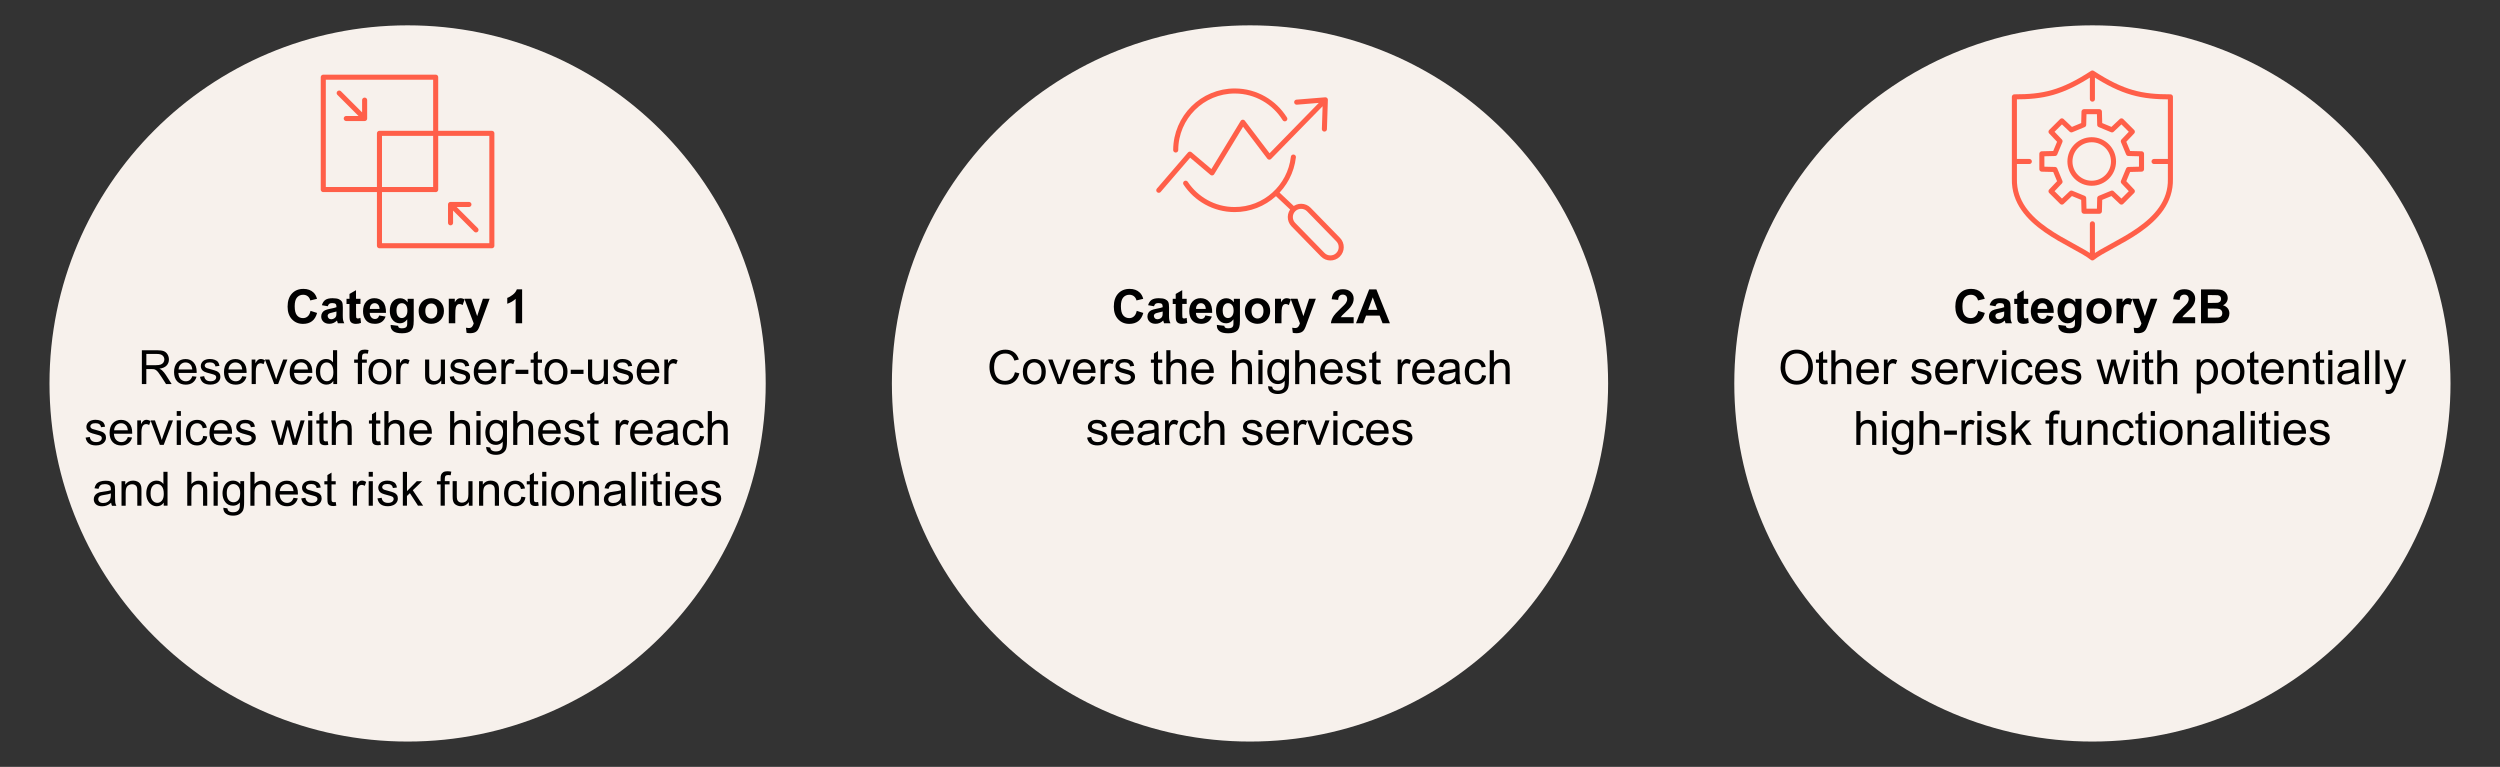
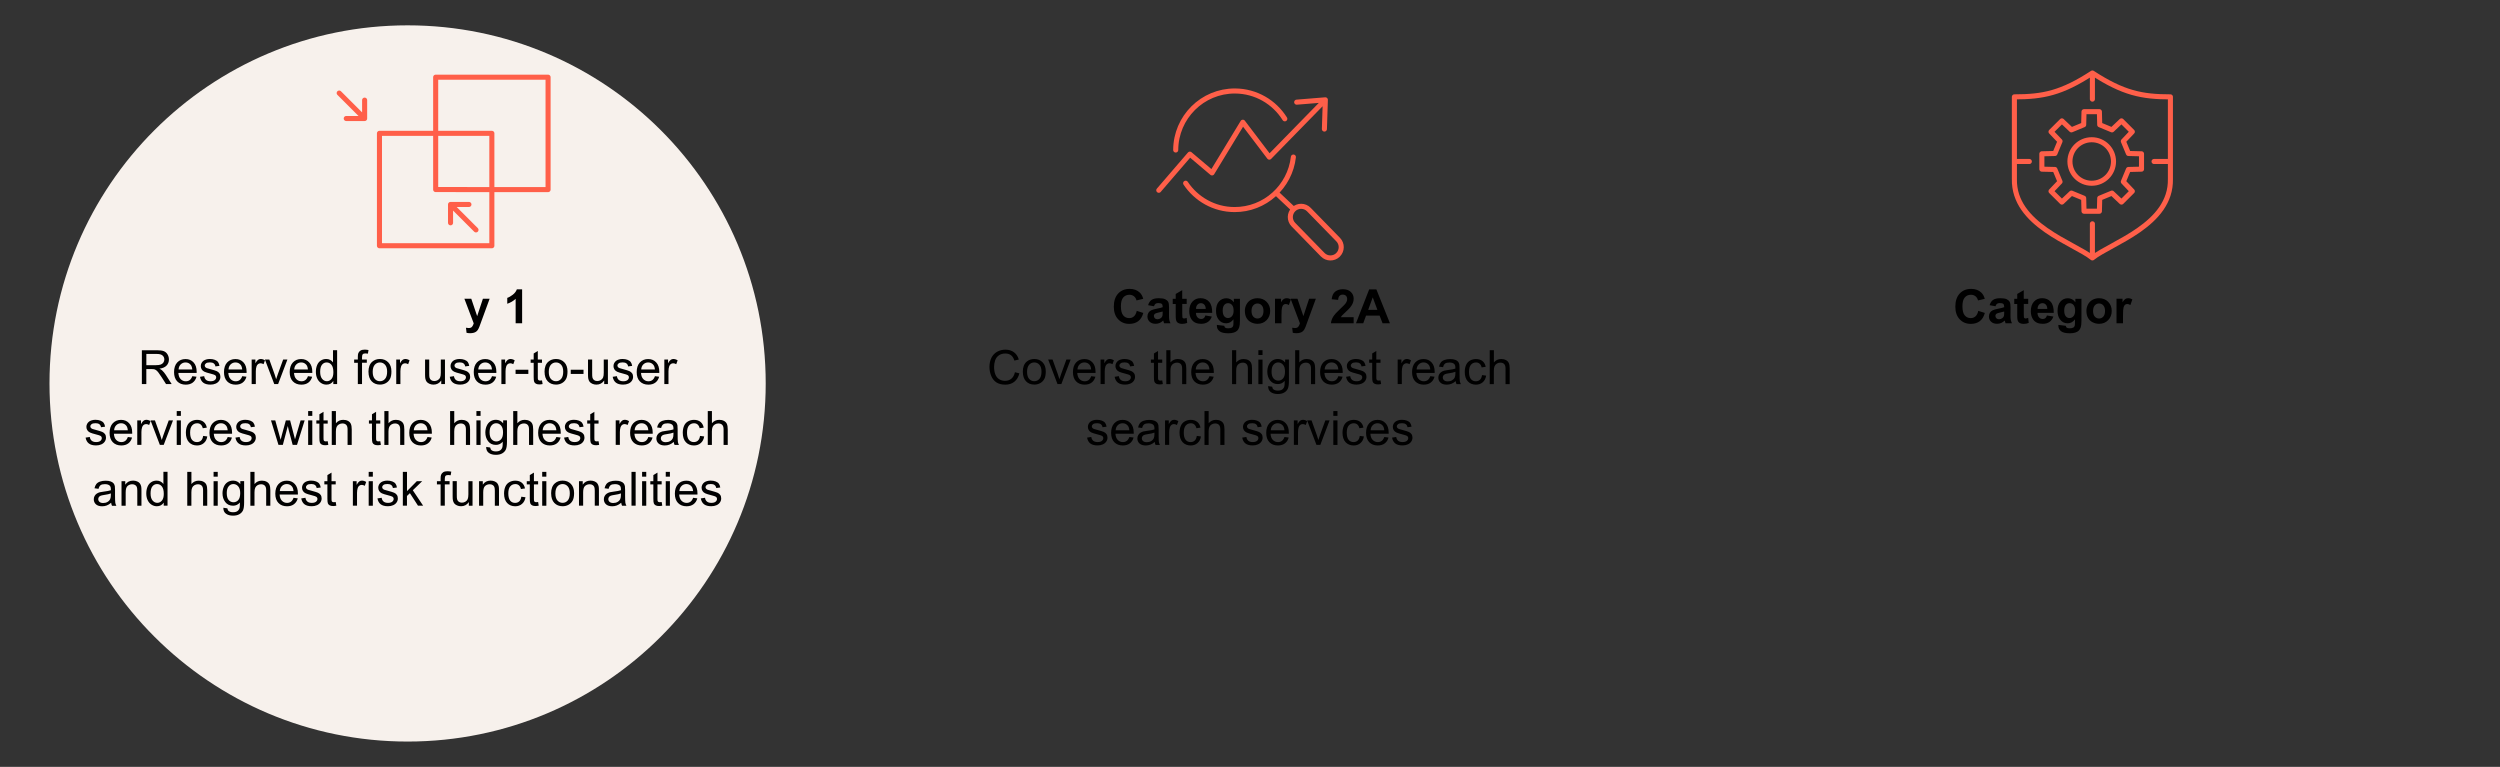
<svg xmlns="http://www.w3.org/2000/svg" id="uuid-7305296b-0548-4380-b87c-7c84eb557db6" viewBox="0 0 740 227">
  <rect x="0" y="0" width="740" height="227" fill="#333333" stroke="none" />
  <defs>
    <style>.uuid-cd279085-d6e4-4ac4-a64f-cb8987a03877{fill:#f7f1ec;stroke-width:0}.uuid-0a194b3b-ea7d-47b6-ab16-a20446c5930d,.uuid-66faf039-fcb5-4f47-bec5-74c0f98bc8f0{stroke-width:0}.uuid-1cf5e71d-3651-47cb-a0d7-a915671bbbc6{stroke:#ff5f49;stroke-linecap:round;stroke-linejoin:round;stroke-width:1.5px;fill:none}.uuid-0a194b3b-ea7d-47b6-ab16-a20446c5930d{fill:none}</style>
    <clipPath id="uuid-0b338566-8dd5-4d88-8b3b-8271985e3b71">
      <rect class="uuid-0a194b3b-ea7d-47b6-ab16-a20446c5930d" width="740" height="227" />
    </clipPath>
    <clipPath id="uuid-22d35175-0691-49e4-ab5d-16b339f97f04">
      <rect class="uuid-0a194b3b-ea7d-47b6-ab16-a20446c5930d" width="740" height="227" />
    </clipPath>
    <clipPath id="uuid-84ce605e-eb8b-4a30-85cb-b0e2e9d10759">
      <rect class="uuid-0a194b3b-ea7d-47b6-ab16-a20446c5930d" width="740" height="227" />
    </clipPath>
    <clipPath id="uuid-085da1e5-6a38-456d-84d0-eeebdbd5c085">
      <rect class="uuid-0a194b3b-ea7d-47b6-ab16-a20446c5930d" width="740" height="227" />
    </clipPath>
  </defs>
  <path class="uuid-cd279085-d6e4-4ac4-a64f-cb8987a03877" d="M120.65 219.5c58.54 0 106-47.46 106-106s-47.46-106-106-106-106 47.46-106 106 47.46 106 106 106" />
-   <path class="uuid-66faf039-fcb5-4f47-bec5-74c0f98bc8f0" d="M91.9 92.01l1.96.62c-.3 1.09-.8 1.91-1.5 2.44s-1.59.8-2.66.8c-1.33 0-2.42-.45-3.28-1.36s-1.29-2.15-1.29-3.73c0-1.67.43-2.96 1.29-3.89s1.99-1.38 3.4-1.38c1.23 0 2.22.36 2.99 1.09.46.43.8 1.04 1.03 1.85l-2 .48c-.12-.52-.37-.93-.74-1.23s-.83-.45-1.37-.45c-.74 0-1.35.27-1.81.8s-.69 1.4-.69 2.59c0 1.27.23 2.17.68 2.71s1.05.81 1.78.81c.54 0 1-.17 1.39-.51s.67-.88.83-1.61zm5.12-1.36l-1.74-.31c.2-.7.53-1.22 1.01-1.56s1.19-.51 2.13-.51c.86 0 1.49.1 1.91.3s.71.46.89.77.26.89.26 1.72l-.02 2.24c0 .64.03 1.11.09 1.41s.18.63.35.97H100c-.05-.13-.11-.32-.18-.57-.03-.11-.05-.19-.07-.23-.33.32-.68.56-1.05.72s-.77.24-1.2.24c-.75 0-1.34-.2-1.77-.61s-.65-.92-.65-1.54c0-.41.1-.78.29-1.1s.47-.57.82-.74.86-.32 1.53-.45c.9-.17 1.52-.33 1.87-.47v-.19c0-.37-.09-.63-.27-.79s-.53-.24-1.03-.24c-.34 0-.61.07-.8.2s-.35.37-.46.71zm2.57 1.56c-.25.08-.64.18-1.17.29s-.88.23-1.05.33c-.25.18-.38.4-.38.68s.1.5.3.7.46.29.77.29c.35 0 .68-.11.99-.34.23-.17.39-.39.46-.64.05-.16.08-.48.08-.94v-.38zm7.11-3.78v1.53h-1.31v2.93c0 .59.01.94.04 1.04s.08.18.17.24.2.1.32.1c.18 0 .44-.06.77-.18l.16 1.49c-.45.19-.95.29-1.52.29-.35 0-.66-.06-.94-.17s-.48-.27-.61-.45-.22-.43-.27-.75c-.04-.22-.06-.67-.06-1.35v-3.17h-.88v-1.53h.88v-1.44l1.93-1.12v2.56h1.31zm5.53 4.95l1.91.32c-.25.7-.63 1.24-1.17 1.6s-1.2.55-1.99.55c-1.26 0-2.2-.41-2.8-1.24-.48-.66-.72-1.49-.72-2.5 0-1.2.31-2.15.94-2.83s1.42-1.02 2.39-1.02c1.08 0 1.93.36 2.56 1.07s.92 1.81.9 3.28h-4.81c.01.57.17 1.01.46 1.33s.67.48 1.11.48c.3 0 .55-.08.76-.25s.36-.43.46-.79zm.11-1.94c-.01-.56-.16-.98-.43-1.27s-.61-.43-1-.43c-.42 0-.77.15-1.04.46s-.41.72-.4 1.24h2.87zm3.3 4.73l2.19.27c.04.26.12.43.25.53.18.14.47.21.86.21.5 0 .88-.08 1.13-.23.17-.1.3-.26.38-.49.06-.16.09-.45.09-.88v-1.06c-.57.78-1.3 1.18-2.17 1.18-.98 0-1.75-.41-2.32-1.24-.45-.65-.67-1.46-.67-2.43 0-1.22.29-2.15.88-2.79s1.31-.96 2.18-.96 1.64.39 2.22 1.18v-1.02h1.8v6.51c0 .86-.07 1.5-.21 1.92s-.34.76-.59 1-.6.43-1.02.57-.96.21-1.62.21c-1.23 0-2.1-.21-2.62-.63s-.77-.96-.77-1.6v-.23zm1.72-4.26c0 .77.15 1.33.45 1.69s.67.54 1.1.54c.47 0 .87-.18 1.19-.55s.49-.91.49-1.63-.15-1.31-.46-1.67-.7-.55-1.18-.55-.84.18-1.14.54-.45.9-.45 1.64zm6.56.05c0-.64.16-1.26.47-1.85s.76-1.05 1.34-1.37 1.22-.47 1.93-.47c1.1 0 2 .36 2.7 1.07s1.05 1.61 1.05 2.7-.35 2.01-1.06 2.73-1.6 1.08-2.68 1.08c-.67 0-1.3-.15-1.9-.45s-1.06-.74-1.38-1.32-.47-1.29-.47-2.12zm1.97.1c0 .72.17 1.27.51 1.65s.76.57 1.26.57.92-.19 1.26-.57.51-.94.51-1.67-.17-1.26-.51-1.64-.76-.57-1.26-.57-.92.19-1.26.57-.51.93-.51 1.65zm8.87 3.63h-1.92v-7.26h1.78v1.03c.31-.49.58-.81.82-.96s.52-.23.83-.23c.44 0 .86.12 1.26.36l-.59 1.67c-.32-.21-.62-.31-.9-.31s-.5.07-.68.22-.33.42-.44.8-.16 1.2-.16 2.43v2.24z" />
  <path class="uuid-66faf039-fcb5-4f47-bec5-74c0f98bc8f0" d="M137.46 88.43h2.04l1.74 5.15 1.7-5.15h1.99l-2.56 6.99-.46 1.26c-.17.42-.33.75-.48.97s-.33.4-.53.54-.44.25-.73.32-.62.12-.98.12-.73-.04-1.09-.12l-.17-1.5c.3.06.57.09.81.09.45 0 .78-.13.99-.39s.38-.6.49-1l-2.76-7.28zm17.09 7.26h-1.92v-7.24c-.7.66-1.53 1.14-2.48 1.46v-1.74c.5-.16 1.05-.48 1.63-.93s.99-.99 1.21-1.6h1.56V95.7zm-112.56 18v-10.02h4.44c.89 0 1.57.09 2.04.27s.84.5 1.11.95.42.96.42 1.51c0 .71-.23 1.31-.69 1.8s-1.17.8-2.13.93c.35.17.62.33.8.5.39.36.75.8 1.1 1.33l1.74 2.73h-1.67l-1.33-2.08c-.39-.6-.71-1.06-.96-1.38s-.48-.54-.67-.67-.4-.22-.6-.27c-.15-.03-.4-.05-.74-.05h-1.54v4.45h-1.33zm1.33-5.6h2.85c.61 0 1.08-.06 1.42-.19s.6-.33.78-.6.27-.58.27-.9c0-.47-.17-.86-.52-1.17s-.89-.46-1.63-.46h-3.17v3.32zm13.58 3.26l1.27.16c-.2.74-.57 1.32-1.11 1.73s-1.23.62-2.08.62c-1.06 0-1.9-.33-2.53-.98s-.93-1.57-.93-2.75.31-2.17.94-2.84 1.44-1.01 2.45-1.01 1.76.33 2.38.99.92 1.59.92 2.79v.33H52.8c.05.8.27 1.41.68 1.83s.91.64 1.52.64c.45 0 .84-.12 1.16-.36s.57-.62.76-1.13zm-4.04-1.99h4.05c-.05-.61-.21-1.07-.46-1.37-.39-.47-.9-.71-1.52-.71-.56 0-1.04.19-1.43.57s-.6.88-.64 1.52zm6.36 2.17l1.22-.19c.07.49.26.86.57 1.12s.75.39 1.31.39.98-.12 1.26-.35.41-.5.41-.81c0-.28-.12-.5-.36-.66-.17-.11-.59-.25-1.26-.42-.9-.23-1.53-.42-1.88-.59s-.61-.4-.79-.69-.27-.62-.27-.97c0-.32.07-.62.22-.9s.35-.5.6-.69c.19-.14.45-.26.78-.36s.68-.15 1.06-.15c.57 0 1.07.08 1.5.25s.75.39.95.67.35.66.42 1.12l-1.2.16c-.05-.37-.21-.67-.48-.88s-.63-.31-1.11-.31c-.56 0-.97.09-1.21.28s-.36.41-.36.66c0 .16.05.3.15.43.1.13.26.24.47.33.12.05.49.15 1.09.31.87.23 1.48.42 1.82.57s.61.36.81.65.29.63.29 1.05-.12.8-.36 1.16-.58.64-1.04.84-.96.3-1.53.3c-.94 0-1.66-.2-2.16-.59s-.81-.97-.95-1.74zm12.46-.18l1.27.16c-.2.74-.57 1.32-1.11 1.73s-1.23.62-2.08.62c-1.06 0-1.9-.33-2.53-.98s-.93-1.57-.93-2.75.31-2.17.94-2.84 1.44-1.01 2.45-1.01 1.76.33 2.38.99.92 1.59.92 2.79v.33h-5.41c.05.8.27 1.41.68 1.83s.91.64 1.52.64c.45 0 .84-.12 1.16-.36s.57-.62.76-1.13zm-4.04-1.99h4.05c-.05-.61-.21-1.07-.46-1.37-.39-.47-.9-.71-1.52-.71-.56 0-1.04.19-1.43.57s-.6.88-.64 1.52zm6.85 4.33v-7.26h1.11v1.1c.28-.52.54-.85.78-1.02s.5-.25.79-.25c.41 0 .84.13 1.26.4l-.42 1.14c-.3-.18-.6-.27-.9-.27-.27 0-.51.08-.72.24s-.37.39-.46.67c-.14.44-.21.92-.21 1.44v3.8h-1.23zm6.69 0l-2.76-7.26h1.3l1.56 4.35c.17.47.32.96.46 1.46.11-.38.26-.84.46-1.38l1.61-4.43h1.26l-2.75 7.26h-1.15zm9.95-2.34l1.27.16c-.2.74-.57 1.32-1.11 1.73s-1.23.62-2.08.62c-1.06 0-1.9-.33-2.53-.98s-.93-1.57-.93-2.75.31-2.17.94-2.84 1.44-1.01 2.45-1.01 1.76.33 2.38.99.92 1.59.92 2.79v.33h-5.41c.05.8.27 1.41.68 1.83s.91.64 1.52.64c.45 0 .84-.12 1.16-.36s.57-.62.76-1.13zm-4.04-1.99h4.05c-.05-.61-.21-1.07-.46-1.37-.39-.47-.9-.71-1.52-.71-.56 0-1.04.19-1.43.57s-.6.88-.64 1.52zm11.57 4.33v-.92c-.46.72-1.14 1.08-2.03 1.08-.58 0-1.11-.16-1.6-.48s-.86-.76-1.13-1.34-.4-1.23-.4-1.97.12-1.38.36-1.97.6-1.04 1.09-1.36 1.02-.47 1.62-.47c.44 0 .83.09 1.17.28s.62.42.83.72v-3.6h1.22v10.02h-1.14zm-3.89-3.62c0 .93.2 1.62.59 2.08s.85.69 1.39.69.99-.22 1.37-.66.56-1.11.56-2.01c0-.99-.19-1.72-.57-2.19s-.85-.7-1.42-.7-1 .22-1.37.67-.55 1.15-.55 2.11zm11.15 3.62v-6.3h-1.09v-.96h1.09v-.77c0-.49.04-.85.13-1.09.12-.32.33-.58.63-.78s.72-.3 1.25-.3c.35 0 .73.04 1.15.12l-.18 1.07c-.26-.05-.5-.07-.72-.07-.37 0-.64.08-.79.24s-.23.46-.23.9v.67h1.42v.96h-1.42v6.3h-1.22zm3.14-3.63c0-1.34.37-2.34 1.12-2.99.62-.54 1.39-.81 2.28-.81 1 0 1.81.33 2.45.98s.95 1.56.95 2.71c0 .93-.14 1.67-.42 2.2s-.69.95-1.22 1.25-1.12.44-1.75.44c-1.02 0-1.84-.33-2.46-.98s-.94-1.59-.94-2.82zm1.26 0c0 .93.2 1.63.61 2.09s.92.69 1.53.69 1.12-.23 1.52-.7.61-1.17.61-2.13c0-.9-.2-1.58-.61-2.04s-.92-.69-1.52-.69-1.13.23-1.53.69-.61 1.16-.61 2.08zm6.97 3.63v-7.26h1.11v1.1c.28-.52.54-.85.78-1.02s.5-.25.79-.25c.41 0 .84.13 1.26.4l-.42 1.14c-.3-.18-.6-.27-.9-.27-.27 0-.51.08-.72.24s-.37.39-.46.67c-.14.44-.21.92-.21 1.44v3.8h-1.23zm13.32 0v-1.07c-.56.82-1.33 1.23-2.3 1.23-.43 0-.83-.08-1.2-.25s-.65-.37-.83-.62-.31-.55-.38-.91c-.05-.24-.08-.62-.08-1.15v-4.5h1.23v4.03c0 .64.02 1.08.08 1.3.08.32.24.58.49.76s.56.28.93.28.72-.09 1.04-.28.55-.45.69-.77.2-.8.2-1.42v-3.89h1.23v7.26h-1.1zm2.54-2.16l1.22-.19c.07.49.26.86.57 1.12s.75.39 1.31.39.98-.12 1.26-.35.41-.5.41-.81c0-.28-.12-.5-.36-.66-.17-.11-.59-.25-1.26-.42-.9-.23-1.53-.42-1.88-.59s-.61-.4-.79-.69-.27-.62-.27-.97c0-.32.07-.62.22-.9s.35-.5.6-.69c.19-.14.45-.26.78-.36s.68-.15 1.06-.15c.57 0 1.07.08 1.5.25s.75.39.95.67.35.66.42 1.12l-1.2.16c-.05-.37-.21-.67-.48-.88s-.63-.31-1.11-.31c-.56 0-.97.09-1.21.28s-.36.41-.36.66c0 .16.05.3.15.43.1.13.26.24.47.33.12.05.49.15 1.09.31.87.23 1.48.42 1.82.57s.61.36.81.65.29.63.29 1.05-.12.8-.36 1.16-.58.64-1.04.84-.96.3-1.53.3c-.94 0-1.66-.2-2.16-.59s-.81-.97-.95-1.74zm12.46-.18l1.27.16c-.2.74-.57 1.32-1.11 1.73s-1.23.62-2.08.62c-1.06 0-1.9-.33-2.53-.98s-.93-1.57-.93-2.75.31-2.17.94-2.84 1.44-1.01 2.45-1.01 1.76.33 2.38.99.92 1.59.92 2.79v.33h-5.41c.05.8.27 1.41.68 1.83s.91.64 1.52.64c.45 0 .84-.12 1.16-.36s.57-.62.76-1.13zm-4.04-1.99h4.05c-.05-.61-.21-1.07-.46-1.37-.39-.47-.9-.71-1.52-.71-.56 0-1.04.19-1.43.57s-.6.88-.64 1.52zm6.84 4.33v-7.26h1.11v1.1c.28-.52.54-.85.78-1.02s.5-.25.79-.25c.41 0 .84.13 1.26.4l-.42 1.14c-.3-.18-.6-.27-.9-.27-.27 0-.51.08-.72.24s-.37.39-.46.67c-.14.44-.21.92-.21 1.44v3.8h-1.23zm4.2-3.01v-1.24h3.78v1.24h-3.78zm7.82 1.91l.18 1.09c-.35.07-.66.11-.93.11-.45 0-.79-.07-1.04-.21s-.42-.33-.52-.56-.15-.71-.15-1.45v-4.18h-.9v-.96h.9v-1.8l1.22-.74v2.54h1.24v.96h-1.24v4.25c0 .35.02.58.06.68s.11.18.21.24.24.09.42.09c.14 0 .32-.02.54-.05zm.75-2.53c0-1.34.37-2.34 1.12-2.99.62-.54 1.39-.81 2.28-.81 1 0 1.81.33 2.45.98s.95 1.56.95 2.71c0 .93-.14 1.67-.42 2.2s-.69.95-1.22 1.25-1.12.44-1.75.44c-1.02 0-1.84-.33-2.46-.98s-.94-1.59-.94-2.82zm1.26 0c0 .93.2 1.63.61 2.09s.92.69 1.53.69 1.12-.23 1.52-.7.61-1.17.61-2.13c0-.9-.2-1.58-.61-2.04s-.92-.69-1.52-.69-1.13.23-1.53.69-.61 1.16-.61 2.08zm6.5.62v-1.24h3.78v1.24h-3.78zm9.9 3.01v-1.07c-.56.82-1.33 1.23-2.3 1.23-.43 0-.83-.08-1.2-.25s-.65-.37-.83-.62-.31-.55-.38-.91c-.05-.24-.08-.62-.08-1.15v-4.5h1.23v4.03c0 .64.02 1.08.08 1.3.08.32.24.58.49.76s.56.28.93.28.72-.09 1.04-.28.55-.45.69-.77.2-.8.2-1.42v-3.89h1.23v7.26h-1.1zm2.54-2.16l1.22-.19c.07.49.26.86.57 1.12s.75.39 1.31.39.98-.12 1.26-.35.41-.5.41-.81c0-.28-.12-.5-.36-.66-.17-.11-.59-.25-1.26-.42-.9-.23-1.53-.42-1.88-.59s-.61-.4-.79-.69-.27-.62-.27-.97c0-.32.07-.62.22-.9s.35-.5.6-.69c.19-.14.45-.26.78-.36s.68-.15 1.06-.15c.57 0 1.07.08 1.5.25s.75.39.95.67.35.66.42 1.12l-1.2.16c-.05-.37-.21-.67-.48-.88s-.63-.31-1.11-.31c-.56 0-.97.09-1.21.28s-.36.41-.36.66c0 .16.05.3.15.43.1.13.26.24.47.33.12.05.49.15 1.09.31.87.23 1.48.42 1.82.57s.61.36.81.65.29.63.29 1.05-.12.8-.36 1.16-.58.64-1.04.84-.96.3-1.53.3c-.94 0-1.66-.2-2.16-.59s-.81-.97-.95-1.74zm12.46-.18l1.27.16c-.2.74-.57 1.32-1.11 1.73s-1.23.62-2.08.62c-1.06 0-1.9-.33-2.53-.98s-.93-1.57-.93-2.75.31-2.17.94-2.84 1.44-1.01 2.45-1.01 1.76.33 2.38.99.92 1.59.92 2.79v.33h-5.41c.05.8.27 1.41.68 1.83s.91.64 1.52.64c.45 0 .84-.12 1.16-.36s.57-.62.76-1.13zm-4.04-1.99h4.05c-.05-.61-.21-1.07-.46-1.37-.39-.47-.9-.71-1.52-.71-.56 0-1.04.19-1.43.57s-.6.88-.64 1.52zm6.84 4.33v-7.26h1.11v1.1c.28-.52.54-.85.78-1.02s.5-.25.79-.25c.41 0 .84.13 1.26.4l-.42 1.14c-.3-.18-.6-.27-.9-.27-.27 0-.51.08-.72.24s-.37.39-.46.67c-.14.44-.21.92-.21 1.44v3.8h-1.23zM25.36 129.53l1.22-.19c.07.49.26.86.57 1.12s.75.39 1.31.39.98-.12 1.26-.35c.27-.23.41-.5.41-.81 0-.28-.12-.5-.36-.66-.17-.11-.59-.25-1.26-.42-.9-.23-1.53-.42-1.88-.59-.35-.17-.61-.4-.79-.69-.18-.29-.27-.62-.27-.97 0-.32.07-.62.22-.9s.35-.5.6-.69c.19-.14.45-.26.78-.36.33-.1.68-.15 1.06-.15.57 0 1.07.08 1.5.25s.75.39.95.67c.21.28.35.66.42 1.12l-1.2.16c-.05-.37-.21-.67-.48-.88s-.63-.31-1.11-.31c-.56 0-.97.09-1.21.28s-.36.41-.36.66c0 .16.05.3.15.43.1.13.26.24.47.33.12.05.49.15 1.09.31.87.23 1.48.42 1.82.57.34.15.61.36.81.65s.29.63.29 1.05-.12.8-.36 1.16c-.24.36-.58.64-1.04.84-.45.2-.96.3-1.53.3-.94 0-1.66-.2-2.16-.59s-.81-.97-.95-1.74zm12.46-.18l1.27.16c-.2.74-.57 1.32-1.11 1.73s-1.23.62-2.08.62c-1.06 0-1.9-.33-2.53-.98-.62-.65-.93-1.57-.93-2.75s.31-2.17.94-2.84 1.44-1.01 2.45-1.01 1.76.33 2.38.99.92 1.59.92 2.79v.33h-5.41c.05.8.27 1.41.68 1.83s.91.64 1.52.64c.45 0 .84-.12 1.16-.36s.57-.62.76-1.13zm-4.04-1.99h4.05c-.05-.61-.21-1.07-.46-1.37-.39-.47-.9-.71-1.52-.71-.56 0-1.04.19-1.43.57s-.6.88-.64 1.52zm6.85 4.33v-7.26h1.11v1.1c.28-.51.54-.85.78-1.02s.5-.25.79-.25c.41 0 .84.13 1.26.4l-.42 1.14c-.3-.18-.6-.27-.9-.27-.27 0-.51.08-.72.24-.21.16-.37.39-.46.67-.14.44-.21.92-.21 1.44v3.8h-1.23zm6.69 0l-2.76-7.26h1.3l1.56 4.35c.17.47.32.96.46 1.46.11-.38.26-.84.46-1.38l1.61-4.43h1.26l-2.75 7.26h-1.15zm4.99-8.6v-1.42h1.23v1.42h-1.23zm0 8.61v-7.26h1.23v7.26h-1.23zm7.84-2.67l1.21.16c-.13.83-.47 1.49-1.02 1.96-.54.47-1.21.71-2.01.71-.99 0-1.79-.32-2.4-.97-.6-.65-.91-1.58-.91-2.79 0-.78.13-1.47.39-2.06s.66-1.03 1.19-1.32c.53-.29 1.11-.44 1.73-.44.79 0 1.43.2 1.93.6.5.4.82.97.96 1.7l-1.2.18c-.11-.49-.32-.85-.6-1.1s-.64-.37-1.05-.37c-.62 0-1.12.22-1.51.67-.39.45-.58 1.15-.58 2.11s.19 1.68.56 2.13.86.66 1.46.66c.48 0 .89-.15 1.21-.44s.53-.75.62-1.37zm7.23.32l1.27.16c-.2.74-.57 1.32-1.11 1.73s-1.23.62-2.08.62c-1.06 0-1.9-.33-2.53-.98-.62-.65-.93-1.57-.93-2.75s.31-2.17.94-2.84 1.44-1.01 2.45-1.01 1.76.33 2.38.99.92 1.59.92 2.79v.33h-5.41c.05.8.27 1.41.68 1.83s.91.64 1.52.64c.45 0 .84-.12 1.16-.36s.57-.62.76-1.13zm-4.04-1.99h4.05c-.05-.61-.21-1.07-.46-1.37-.39-.47-.9-.71-1.52-.71-.56 0-1.04.19-1.43.57s-.6.88-.64 1.52zm6.37 2.17l1.22-.19c.07.49.26.86.57 1.12s.75.39 1.31.39.98-.12 1.26-.35c.27-.23.41-.5.41-.81 0-.28-.12-.5-.36-.66-.17-.11-.59-.25-1.26-.42-.9-.23-1.53-.42-1.88-.59-.35-.17-.61-.4-.79-.69-.18-.29-.27-.62-.27-.97 0-.32.07-.62.22-.9s.35-.5.6-.69c.19-.14.45-.26.78-.36.33-.1.68-.15 1.06-.15.57 0 1.07.08 1.5.25s.75.39.95.67c.21.28.35.66.42 1.12l-1.2.16c-.05-.37-.21-.67-.48-.88s-.63-.31-1.11-.31c-.56 0-.97.09-1.21.28s-.36.41-.36.66c0 .16.05.3.15.43.1.13.26.24.47.33.12.05.49.15 1.09.31.87.23 1.48.42 1.82.57.34.15.61.36.81.65s.29.63.29 1.05-.12.8-.36 1.16c-.24.36-.58.64-1.04.84-.45.2-.96.3-1.53.3-.94 0-1.66-.2-2.16-.59s-.81-.97-.95-1.74zm12.72 2.16l-2.22-7.26h1.27l1.16 4.19.43 1.56c.02-.08.14-.58.38-1.5l1.16-4.25h1.26l1.09 4.21.36 1.39.42-1.4 1.24-4.2h1.2l-2.27 7.26h-1.28l-1.16-4.35-.28-1.24-1.47 5.58h-1.29zm8.78-8.6v-1.42h1.23v1.42h-1.23zm0 8.61v-7.26h1.23v7.26h-1.23zm5.79-1.11l.18 1.09c-.35.07-.66.11-.93.11-.45 0-.79-.07-1.04-.21s-.42-.33-.52-.56c-.1-.23-.15-.71-.15-1.45v-4.18h-.9v-.96h.9v-1.8l1.22-.74v2.54H97v.96h-1.24v4.25c0 .35.02.58.06.68s.11.18.21.24.24.09.42.09c.14 0 .32-.02.54-.05zm1.2 1.1v-10.02h1.23v3.6c.57-.67 1.3-1 2.17-1 .54 0 1 .11 1.4.32.4.21.68.5.85.88s.26.92.26 1.63v4.6h-1.23v-4.6c0-.62-.13-1.06-.4-1.34s-.64-.42-1.13-.42c-.36 0-.71.09-1.03.28-.32.19-.55.45-.69.77s-.21.77-.21 1.34v3.97h-1.23zm14.36-1.1l.18 1.09c-.35.07-.66.11-.93.11-.45 0-.79-.07-1.04-.21s-.42-.33-.52-.56c-.1-.23-.15-.71-.15-1.45v-4.18h-.9v-.96h.9v-1.8l1.22-.74v2.54h1.24v.96h-1.24v4.25c0 .35.02.58.06.68s.11.18.21.24.24.09.42.09c.14 0 .32-.02.54-.05zm1.21 1.1v-10.02H115v3.6c.57-.67 1.3-1 2.17-1 .54 0 1 .11 1.4.32.4.21.68.5.85.88s.26.92.26 1.63v4.6h-1.23v-4.6c0-.62-.13-1.06-.4-1.34s-.64-.42-1.13-.42c-.36 0-.71.09-1.03.28-.32.19-.55.45-.69.77s-.21.77-.21 1.34v3.97h-1.23zm12.75-2.34l1.27.16c-.2.74-.57 1.32-1.11 1.73s-1.23.62-2.08.62c-1.06 0-1.9-.33-2.53-.98-.62-.65-.93-1.57-.93-2.75s.31-2.17.94-2.84 1.44-1.01 2.45-1.01 1.76.33 2.38.99.92 1.59.92 2.79v.33h-5.41c.05.8.27 1.41.68 1.83s.91.64 1.52.64c.45 0 .84-.12 1.16-.36s.57-.62.76-1.13zm-4.04-1.99h4.05c-.05-.61-.21-1.07-.46-1.37-.39-.47-.9-.71-1.52-.71-.56 0-1.04.19-1.43.57s-.6.88-.64 1.52zm10.75 4.33v-10.02h1.23v3.6c.57-.67 1.3-1 2.17-1 .54 0 1 .11 1.4.32.4.21.68.5.85.88s.26.92.26 1.63v4.6h-1.23v-4.6c0-.62-.13-1.06-.4-1.34s-.64-.42-1.13-.42c-.36 0-.71.09-1.03.28-.32.19-.55.45-.69.77s-.21.77-.21 1.34v3.97h-1.23zm7.79-8.6v-1.42h1.23v1.42h-1.23zm0 8.61v-7.26h1.23v7.26h-1.23zm2.88.59l1.2.18c.05.37.19.64.42.81.31.23.72.34 1.25.34.57 0 1.01-.11 1.32-.34s.52-.55.63-.96c.06-.25.09-.78.09-1.58-.54.63-1.21.95-2.01.95-1 0-1.77-.36-2.32-1.08s-.82-1.58-.82-2.59c0-.69.13-1.33.38-1.92.25-.59.61-1.04 1.09-1.36s1.04-.48 1.68-.48c.86 0 1.56.35 2.12 1.04v-.88h1.13v6.28c0 1.13-.12 1.93-.35 2.4-.23.47-.59.84-1.09 1.12s-1.11.41-1.84.41c-.87 0-1.57-.19-2.1-.58-.53-.39-.79-.98-.77-1.76zm1.02-4.36c0 .95.19 1.65.57 2.08s.85.66 1.42.66 1.04-.22 1.42-.65c.38-.43.57-1.12.57-2.05s-.2-1.56-.59-2.01-.87-.68-1.43-.68-1.01.22-1.39.67c-.38.44-.57 1.1-.57 1.98zm6.99 3.76v-10.02h1.23v3.6c.57-.67 1.3-1 2.17-1 .54 0 1 .11 1.4.32.4.21.68.5.85.88s.26.92.26 1.63v4.6h-1.23v-4.6c0-.62-.13-1.06-.4-1.34s-.64-.42-1.13-.42c-.36 0-.71.09-1.03.28-.32.19-.55.45-.69.77s-.21.77-.21 1.34v3.97h-1.23zm12.76-2.34l1.27.16c-.2.74-.57 1.32-1.11 1.73s-1.23.62-2.08.62c-1.06 0-1.9-.33-2.53-.98-.62-.65-.93-1.57-.93-2.75s.31-2.17.94-2.84 1.44-1.01 2.45-1.01 1.76.33 2.38.99.92 1.59.92 2.79v.33h-5.41c.05.8.27 1.41.68 1.83s.91.64 1.52.64c.45 0 .84-.12 1.16-.36s.57-.62.76-1.13zm-4.04-1.99h4.05c-.05-.61-.21-1.07-.46-1.37-.39-.47-.9-.71-1.52-.71-.56 0-1.04.19-1.43.57s-.6.88-.64 1.52zm6.36 2.17l1.22-.19c.07.49.26.86.57 1.12s.75.39 1.31.39.98-.12 1.26-.35c.27-.23.41-.5.41-.81 0-.28-.12-.5-.36-.66-.17-.11-.59-.25-1.26-.42-.9-.23-1.53-.42-1.88-.59-.35-.17-.61-.4-.79-.69-.18-.29-.27-.62-.27-.97 0-.32.07-.62.22-.9s.35-.5.6-.69c.19-.14.45-.26.78-.36.33-.1.68-.15 1.06-.15.57 0 1.07.08 1.5.25s.75.39.95.67c.21.28.35.66.42 1.12l-1.2.16c-.05-.37-.21-.67-.48-.88s-.63-.31-1.11-.31c-.56 0-.97.09-1.21.28s-.36.41-.36.66c0 .16.05.3.15.43.1.13.26.24.47.33.12.05.49.15 1.09.31.87.23 1.48.42 1.82.57.34.15.61.36.81.65s.29.63.29 1.05-.12.8-.36 1.16c-.24.36-.58.64-1.04.84-.45.2-.96.3-1.53.3-.94 0-1.66-.2-2.16-.59s-.81-.97-.95-1.74zm10.18 1.06l.18 1.09c-.35.07-.66.11-.93.11-.45 0-.79-.07-1.04-.21s-.42-.33-.52-.56c-.1-.23-.15-.71-.15-1.45v-4.18h-.9v-.96h.9v-1.8l1.22-.74v2.54h1.24v.96h-1.24v4.25c0 .35.02.58.06.68s.11.18.21.24.24.09.42.09c.14 0 .32-.02.54-.05zm5.08 1.1v-7.26h1.11v1.1c.28-.51.54-.85.78-1.02s.5-.25.79-.25c.41 0 .84.13 1.26.4l-.42 1.14c-.3-.18-.6-.27-.9-.27-.27 0-.51.08-.72.24-.21.16-.37.39-.46.67-.14.44-.21.92-.21 1.44v3.8h-1.23zm9.64-2.34l1.27.16c-.2.74-.57 1.32-1.11 1.73s-1.23.62-2.08.62c-1.06 0-1.9-.33-2.53-.98-.62-.65-.93-1.57-.93-2.75s.31-2.17.94-2.84 1.44-1.01 2.45-1.01 1.76.33 2.38.99.92 1.59.92 2.79v.33h-5.41c.05.8.27 1.41.68 1.83s.91.64 1.52.64c.45 0 .84-.12 1.16-.36s.57-.62.76-1.13zm-4.04-1.99h4.05c-.05-.61-.21-1.07-.46-1.37-.39-.47-.9-.71-1.52-.71-.56 0-1.04.19-1.43.57s-.6.88-.64 1.52zm11.6 3.44c-.46.39-.89.66-1.32.82s-.87.24-1.36.24c-.8 0-1.41-.2-1.84-.58-.43-.39-.64-.89-.64-1.49 0-.36.08-.68.24-.97.16-.29.37-.53.64-.71s.56-.31.89-.4c.24-.06.61-.12 1.09-.18.99-.12 1.73-.26 2.19-.42v-.32c0-.5-.12-.85-.35-1.06-.31-.28-.78-.42-1.4-.42-.58 0-1.01.1-1.28.3-.28.2-.48.56-.61 1.08l-1.2-.16c.11-.51.29-.93.54-1.25.25-.32.61-.56 1.09-.73.47-.17 1.02-.26 1.65-.26s1.12.07 1.51.22.67.33.85.55c.18.22.31.5.38.84.04.21.06.59.06 1.13v1.64c0 1.14.03 1.87.08 2.17.05.3.16.59.31.87h-1.29c-.13-.25-.21-.55-.25-.9zm-.1-2.75c-.45.18-1.12.34-2.01.46-.51.07-.86.16-1.07.25s-.37.22-.49.4c-.11.18-.17.37-.17.58 0 .33.12.6.37.82s.61.33 1.09.33.9-.1 1.26-.31c.37-.21.64-.49.81-.85.13-.28.2-.69.2-1.23v-.45zm7.88.98l1.21.16c-.13.83-.47 1.49-1.02 1.96-.54.47-1.21.71-2.01.71-.99 0-1.79-.32-2.4-.97-.6-.65-.91-1.58-.91-2.79 0-.78.13-1.47.39-2.06s.66-1.03 1.19-1.32c.53-.29 1.11-.44 1.73-.44.79 0 1.43.2 1.93.6.5.4.82.97.96 1.7l-1.2.18c-.11-.49-.32-.85-.6-1.1s-.64-.37-1.05-.37c-.62 0-1.12.22-1.51.67-.39.45-.58 1.15-.58 2.11s.19 1.68.56 2.13.86.66 1.46.66c.48 0 .89-.15 1.21-.44s.53-.75.62-1.37zm2.27 2.66v-10.02h1.23v3.6c.57-.67 1.3-1 2.17-1 .54 0 1 .11 1.4.32.4.21.68.5.85.88s.26.92.26 1.63v4.6h-1.23v-4.6c0-.62-.13-1.06-.4-1.34s-.64-.42-1.13-.42c-.36 0-.71.09-1.03.28-.32.19-.55.45-.69.77s-.21.77-.21 1.34v3.97h-1.23zM32.92 148.8c-.46.39-.89.66-1.32.82s-.87.24-1.36.24c-.8 0-1.41-.2-1.84-.58-.43-.39-.64-.89-.64-1.49 0-.36.08-.68.24-.97.16-.29.37-.53.64-.71s.56-.31.89-.4c.24-.06.61-.12 1.09-.18.99-.12 1.73-.26 2.19-.42v-.32c0-.5-.12-.85-.35-1.06-.31-.28-.78-.42-1.4-.42-.58 0-1.01.1-1.28.3-.28.2-.48.56-.61 1.08l-1.2-.16c.11-.51.29-.93.54-1.25.25-.32.61-.56 1.09-.73.47-.17 1.02-.26 1.65-.26s1.12.07 1.51.22.67.33.85.55c.18.22.31.5.38.84.04.21.06.59.06 1.13v1.64c0 1.14.03 1.87.08 2.17.05.3.16.59.31.87h-1.29c-.13-.25-.21-.55-.25-.9zm-.1-2.75c-.45.18-1.12.34-2.01.46-.51.07-.86.16-1.07.25s-.37.22-.49.4c-.11.18-.17.37-.17.58 0 .33.12.6.37.82s.61.33 1.09.33.9-.1 1.26-.31c.37-.21.64-.49.81-.85.13-.28.2-.69.2-1.23v-.45zm3.15 3.64v-7.26h1.11v1.03c.53-.8 1.3-1.2 2.31-1.2.44 0 .84.08 1.21.24.37.16.64.36.82.62s.31.56.38.91c.05.23.07.63.07 1.2v4.46h-1.23v-4.42c0-.5-.05-.88-.14-1.12-.1-.25-.27-.45-.51-.59-.24-.15-.53-.22-.86-.22-.52 0-.98.17-1.36.5s-.57.96-.57 1.89v3.96h-1.23zm12.49 0v-.92c-.46.72-1.14 1.08-2.03 1.08-.58 0-1.11-.16-1.6-.48s-.86-.76-1.13-1.34c-.27-.57-.4-1.23-.4-1.97s.12-1.38.36-1.97c.24-.59.6-1.04 1.09-1.36s1.02-.47 1.62-.47c.44 0 .83.09 1.17.28.34.18.62.42.83.72v-3.6h1.22v10.02h-1.14zm-3.89-3.62c0 .93.2 1.62.59 2.08s.85.69 1.39.69.99-.22 1.37-.66c.38-.44.56-1.11.56-2.01 0-.99-.19-1.72-.57-2.19s-.85-.7-1.42-.7-1 .22-1.37.67-.55 1.15-.55 2.11zm10.86 3.62v-10.02h1.23v3.6c.57-.67 1.3-1 2.17-1 .54 0 1 .11 1.4.32.4.21.68.5.85.88s.26.92.26 1.63v4.6h-1.23v-4.6c0-.62-.13-1.06-.4-1.34s-.64-.42-1.13-.42c-.36 0-.71.09-1.03.28-.32.19-.55.45-.69.77s-.21.77-.21 1.34v3.97h-1.23zm7.79-8.6v-1.42h1.23v1.42h-1.23zm0 8.61v-7.26h1.23v7.26h-1.23zm2.88.59l1.2.18c.05.37.19.64.42.81.31.23.72.34 1.25.34.57 0 1.01-.11 1.32-.34s.52-.55.63-.96c.06-.25.09-.78.09-1.58-.54.63-1.21.95-2.01.95-1 0-1.77-.36-2.32-1.08s-.82-1.58-.82-2.59c0-.69.13-1.33.38-1.92.25-.59.61-1.04 1.09-1.36s1.04-.48 1.68-.48c.86 0 1.56.35 2.12 1.04v-.88h1.13v6.28c0 1.13-.12 1.93-.35 2.4-.23.47-.59.84-1.09 1.12s-1.11.41-1.84.41c-.87 0-1.57-.19-2.1-.58-.53-.39-.79-.98-.77-1.76zm1.02-4.36c0 .95.19 1.65.57 2.08s.85.66 1.42.66 1.04-.22 1.42-.65c.38-.43.57-1.12.57-2.05s-.2-1.56-.59-2.01-.87-.68-1.43-.68-1.01.22-1.39.67c-.38.44-.57 1.1-.57 1.98zm6.99 3.76v-10.02h1.23v3.6c.57-.67 1.3-1 2.17-1 .54 0 1 .11 1.4.32.4.21.68.5.85.88s.26.92.26 1.63v4.6h-1.23v-4.6c0-.62-.13-1.06-.4-1.34s-.64-.42-1.13-.42c-.36 0-.71.09-1.03.28-.32.19-.55.45-.69.77s-.21.77-.21 1.34v3.97H74.1zm12.76-2.34l1.27.16c-.2.74-.57 1.32-1.11 1.73s-1.23.62-2.08.62c-1.06 0-1.9-.33-2.53-.98-.62-.65-.93-1.57-.93-2.75s.31-2.17.94-2.84 1.44-1.01 2.45-1.01 1.76.33 2.38.99.92 1.59.92 2.79v.33h-5.41c.05.8.27 1.41.68 1.83s.91.64 1.52.64c.45 0 .84-.12 1.16-.36s.57-.62.76-1.13zm-4.04-1.99h4.05c-.05-.61-.21-1.07-.46-1.37-.39-.47-.9-.71-1.52-.71-.56 0-1.04.19-1.43.57s-.6.88-.64 1.52zm6.36 2.17l1.22-.19c.07.49.26.86.57 1.12s.75.39 1.31.39.98-.12 1.26-.35c.27-.23.41-.5.41-.81 0-.28-.12-.5-.36-.66-.17-.11-.59-.25-1.26-.42-.9-.23-1.53-.42-1.88-.59-.35-.17-.61-.4-.79-.69-.18-.29-.27-.62-.27-.97 0-.32.07-.62.22-.9s.35-.5.6-.69c.19-.14.45-.26.78-.36.33-.1.68-.15 1.06-.15.57 0 1.07.08 1.5.25s.75.39.95.67c.21.28.35.66.42 1.12l-1.2.16c-.05-.37-.21-.67-.48-.88s-.63-.31-1.11-.31c-.56 0-.97.09-1.21.28s-.36.41-.36.66c0 .16.05.3.15.43.1.13.26.24.47.33.12.05.49.15 1.09.31.87.23 1.48.42 1.82.57.34.15.61.36.81.65s.29.63.29 1.05-.12.8-.36 1.16c-.24.36-.58.64-1.04.84-.45.2-.96.3-1.53.3-.94 0-1.66-.2-2.16-.59s-.81-.97-.95-1.74zm10.18 1.06l.18 1.09c-.35.07-.66.11-.93.11-.45 0-.79-.07-1.04-.21s-.42-.33-.52-.56c-.1-.23-.15-.71-.15-1.45v-4.18h-.9v-.96h.9v-1.8l1.22-.74v2.54h1.24v.96h-1.24v4.25c0 .35.02.58.06.68s.11.18.21.24.24.09.42.09c.14 0 .32-.02.54-.05zm5.08 1.1v-7.26h1.11v1.1c.28-.51.54-.85.78-1.02s.5-.25.79-.25c.41 0 .84.13 1.26.4l-.42 1.14c-.3-.18-.6-.27-.9-.27-.27 0-.51.08-.72.24-.21.16-.37.39-.46.67-.14.44-.21.92-.21 1.44v3.8h-1.23zm4.68-8.6v-1.42h1.23v1.42h-1.23zm0 8.61v-7.26h1.23v7.26h-1.23zm2.62-2.17l1.22-.19c.07.49.26.86.57 1.12s.75.39 1.31.39.98-.12 1.26-.35c.27-.23.41-.5.41-.81 0-.28-.12-.5-.36-.66-.17-.11-.59-.25-1.26-.42-.9-.23-1.53-.42-1.88-.59-.35-.17-.61-.4-.79-.69-.18-.29-.27-.62-.27-.97 0-.32.07-.62.22-.9s.35-.5.6-.69c.19-.14.45-.26.78-.36.33-.1.68-.15 1.06-.15.57 0 1.07.08 1.5.25s.75.39.95.67c.21.28.35.66.42 1.12l-1.2.16c-.05-.37-.21-.67-.48-.88s-.63-.31-1.11-.31c-.56 0-.97.09-1.21.28s-.36.41-.36.66c0 .16.05.3.15.43.1.13.26.24.47.33.12.05.49.15 1.09.31.87.23 1.48.42 1.82.57.34.15.61.36.81.65s.29.63.29 1.05-.12.8-.36 1.16c-.24.36-.58.64-1.04.84-.45.2-.96.3-1.53.3-.94 0-1.66-.2-2.16-.59s-.81-.97-.95-1.74zm7.49 2.16v-10.02h1.23v5.71l2.91-2.95h1.59l-2.78 2.69 3.06 4.57h-1.52l-2.4-3.71-.87.83v2.88h-1.23zm11.18 0v-6.3h-1.09v-.96h1.09v-.77c0-.49.04-.85.13-1.09.12-.32.33-.58.63-.78.3-.2.72-.3 1.25-.3.35 0 .73.04 1.15.12l-.18 1.07c-.26-.05-.5-.07-.72-.07-.37 0-.64.08-.79.24s-.23.46-.23.9v.67h1.42v.96h-1.42v6.3h-1.22zm8.35 0v-1.07c-.56.82-1.33 1.23-2.3 1.23-.43 0-.83-.08-1.2-.25s-.65-.37-.83-.62c-.18-.25-.31-.55-.38-.91-.05-.24-.08-.62-.08-1.15v-4.5h1.23v4.03c0 .64.02 1.08.08 1.3.08.32.24.58.49.76.25.18.56.28.93.28s.72-.09 1.04-.28c.32-.19.55-.45.69-.77.13-.33.2-.8.2-1.42v-3.89h1.23v7.26h-1.1zm3.03 0v-7.26h1.11v1.03c.53-.8 1.3-1.2 2.31-1.2.44 0 .84.08 1.21.24.37.16.64.36.82.62s.31.56.38.91c.05.23.07.63.07 1.2v4.46h-1.23v-4.42c0-.5-.05-.88-.14-1.12-.1-.25-.27-.45-.51-.59-.24-.15-.53-.22-.86-.22-.52 0-.98.17-1.36.5s-.57.96-.57 1.89v3.96h-1.23zm12.53-2.66l1.21.16c-.13.83-.47 1.49-1.02 1.96-.54.47-1.21.71-2.01.71-.99 0-1.79-.32-2.4-.97-.6-.65-.91-1.58-.91-2.79 0-.78.13-1.47.39-2.06s.66-1.03 1.19-1.32c.53-.29 1.11-.44 1.73-.44.79 0 1.43.2 1.93.6.5.4.82.97.96 1.7l-1.2.18c-.11-.49-.32-.85-.6-1.1s-.64-.37-1.05-.37c-.62 0-1.12.22-1.51.67-.39.45-.58 1.15-.58 2.11s.19 1.68.56 2.13.86.66 1.46.66c.48 0 .89-.15 1.21-.44s.53-.75.62-1.37zm4.95 1.56l.18 1.09c-.35.07-.66.11-.93.11-.45 0-.79-.07-1.04-.21s-.42-.33-.52-.56c-.1-.23-.15-.71-.15-1.45v-4.18h-.9v-.96h.9v-1.8l1.22-.74v2.54h1.24v.96h-1.24v4.25c0 .35.02.58.06.68s.11.18.21.24.24.09.42.09c.14 0 .32-.02.54-.05zm1.21-7.5v-1.42h1.23v1.42h-1.23zm0 8.61v-7.26h1.23v7.26h-1.23zm2.64-3.64c0-1.34.37-2.34 1.12-2.99.62-.54 1.39-.81 2.28-.81 1 0 1.81.33 2.45.98.63.65.95 1.56.95 2.71 0 .93-.14 1.67-.42 2.21-.28.54-.69.95-1.22 1.25s-1.12.44-1.75.44c-1.02 0-1.84-.33-2.46-.98s-.94-1.59-.94-2.82zm1.26 0c0 .93.2 1.63.61 2.09.41.46.92.69 1.53.69s1.12-.23 1.52-.7.61-1.17.61-2.13c0-.9-.2-1.58-.61-2.04-.41-.46-.92-.69-1.52-.69s-1.13.23-1.53.69-.61 1.16-.61 2.08zm6.99 3.63v-7.26h1.11v1.03c.53-.8 1.3-1.2 2.31-1.2.44 0 .84.08 1.21.24.37.16.64.36.82.62s.31.56.38.91c.05.23.07.63.07 1.2v4.46h-1.23v-4.42c0-.5-.05-.88-.14-1.12-.1-.25-.27-.45-.51-.59-.24-.15-.53-.22-.86-.22-.52 0-.98.17-1.36.5s-.57.96-.57 1.89v3.96h-1.23zm12.52-.89c-.46.39-.89.66-1.32.82s-.87.24-1.36.24c-.8 0-1.41-.2-1.84-.58-.43-.39-.64-.89-.64-1.49 0-.36.08-.68.24-.97.16-.29.37-.53.64-.71s.56-.31.89-.4c.24-.06.61-.12 1.09-.18.99-.12 1.73-.26 2.19-.42v-.32c0-.5-.12-.85-.35-1.06-.31-.28-.78-.42-1.4-.42-.58 0-1.01.1-1.28.3-.28.2-.48.56-.61 1.08l-1.2-.16c.11-.51.29-.93.54-1.25.25-.32.61-.56 1.09-.73.47-.17 1.02-.26 1.65-.26s1.12.07 1.51.22.67.33.85.55c.18.22.31.5.38.84.04.21.06.59.06 1.13v1.64c0 1.14.03 1.87.08 2.17.05.3.16.59.31.87h-1.29c-.13-.25-.21-.55-.25-.9zm-.1-2.75c-.45.18-1.12.34-2.01.46-.51.07-.86.16-1.07.25s-.37.22-.49.4c-.11.18-.17.37-.17.58 0 .33.12.6.37.82s.61.33 1.09.33.9-.1 1.26-.31c.37-.21.64-.49.81-.85.13-.28.2-.69.2-1.23v-.45zm3.12 3.64v-10.02h1.23v10.02h-1.23zm3.14-8.6v-1.42h1.23v1.42h-1.23zm0 8.61v-7.26h1.23v7.26h-1.23zm5.79-1.11l.18 1.09c-.35.07-.66.11-.93.11-.45 0-.79-.07-1.04-.21s-.42-.33-.52-.56c-.1-.23-.15-.71-.15-1.45v-4.18h-.9v-.96h.9v-1.8l1.22-.74v2.54h1.24v.96h-1.24v4.25c0 .35.02.58.06.68s.11.18.21.24.24.09.42.09c.14 0 .32-.02.54-.05zm1.21-7.5v-1.42h1.23v1.42h-1.23zm0 8.61v-7.26h1.23v7.26h-1.23zm8.08-2.35l1.27.16c-.2.74-.57 1.32-1.11 1.73s-1.23.62-2.08.62c-1.06 0-1.9-.33-2.53-.98-.62-.65-.93-1.57-.93-2.75s.31-2.17.94-2.84 1.44-1.01 2.45-1.01 1.76.33 2.38.99.92 1.59.92 2.79v.33h-5.41c.05.8.27 1.41.68 1.83s.91.64 1.52.64c.45 0 .84-.12 1.16-.36s.57-.62.76-1.13zm-4.04-1.99h4.05c-.05-.61-.21-1.07-.46-1.37-.39-.47-.9-.71-1.52-.71-.56 0-1.04.19-1.43.57s-.6.88-.64 1.52zm6.36 2.17l1.22-.19c.07.49.26.86.57 1.12s.75.39 1.31.39.98-.12 1.26-.35c.27-.23.41-.5.41-.81 0-.28-.12-.5-.36-.66-.17-.11-.59-.25-1.26-.42-.9-.23-1.53-.42-1.88-.59-.35-.17-.61-.4-.79-.69-.18-.29-.27-.62-.27-.97 0-.32.07-.62.22-.9s.35-.5.6-.69c.19-.14.45-.26.78-.36.33-.1.68-.15 1.06-.15.57 0 1.07.08 1.5.25s.75.39.95.67c.21.28.35.66.42 1.12l-1.2.16c-.05-.37-.21-.67-.48-.88s-.63-.31-1.11-.31c-.56 0-.97.09-1.21.28s-.36.41-.36.66c0 .16.05.3.15.43.1.13.26.24.47.33.12.05.49.15 1.09.31.87.23 1.48.42 1.82.57.34.15.61.36.81.65s.29.63.29 1.05-.12.8-.36 1.16c-.24.36-.58.64-1.04.84-.45.2-.96.3-1.53.3-.94 0-1.66-.2-2.16-.59s-.81-.97-.95-1.74z" />
-   <path class="uuid-1cf5e71d-3651-47cb-a0d7-a915671bbbc6" d="M140.89 68.05l-7.53-7.53m5.44 0h-5.44v5.43m-32.96-38.4l7.53 7.53m-5.44 0h5.44v-5.44m37.66 43.1h-33.27V39.47h33.27v33.27zm-16.63-16.63H95.69V22.85h33.27v33.27z" />
-   <path class="uuid-cd279085-d6e4-4ac4-a64f-cb8987a03877" d="M619.35 219.5c58.54 0 106-47.46 106-106s-47.45-106-106-106-106 47.46-106 106 47.46 106 106 106" />
+   <path class="uuid-1cf5e71d-3651-47cb-a0d7-a915671bbbc6" d="M140.89 68.05l-7.53-7.53m5.44 0h-5.44v5.43m-32.96-38.4l7.53 7.53m-5.44 0h5.44v-5.44m37.66 43.1h-33.27V39.47h33.27v33.27zm-16.63-16.63V22.85h33.27v33.27z" />
  <path class="uuid-66faf039-fcb5-4f47-bec5-74c0f98bc8f0" d="M585.55 92.01l1.96.62c-.3 1.09-.8 1.91-1.5 2.44s-1.59.8-2.66.8c-1.33 0-2.42-.45-3.28-1.36s-1.29-2.15-1.29-3.73c0-1.67.43-2.96 1.29-3.89s1.99-1.38 3.4-1.38c1.23 0 2.22.36 2.99 1.09.46.43.8 1.04 1.03 1.85l-2 .48c-.12-.52-.37-.93-.74-1.23-.38-.3-.83-.45-1.37-.45-.74 0-1.35.27-1.81.8-.46.53-.69 1.4-.69 2.59 0 1.27.23 2.17.68 2.71s1.05.81 1.78.81c.54 0 1-.17 1.39-.51s.67-.88.83-1.61zm5.12-1.36l-1.74-.31c.2-.7.53-1.22 1.01-1.56s1.19-.51 2.13-.51c.86 0 1.5.1 1.91.3s.71.46.88.77c.17.31.26.89.26 1.72l-.02 2.24c0 .64.03 1.11.09 1.41.06.3.18.63.35.97h-1.9c-.05-.13-.11-.32-.18-.57-.03-.11-.05-.19-.07-.23-.33.32-.68.56-1.05.72s-.77.24-1.2.24c-.75 0-1.34-.2-1.77-.61-.43-.41-.65-.92-.65-1.54 0-.41.1-.78.29-1.1s.47-.57.82-.74c.35-.17.86-.32 1.53-.45.9-.17 1.52-.33 1.87-.47v-.19c0-.37-.09-.63-.27-.79s-.53-.24-1.03-.24c-.34 0-.61.07-.8.2s-.35.37-.46.71zm2.57 1.56c-.25.08-.64.18-1.17.29s-.88.23-1.05.33c-.25.18-.38.4-.38.68s.1.5.3.7.46.29.77.29c.35 0 .68-.11.99-.34.23-.17.38-.39.46-.64.05-.16.08-.48.08-.94v-.38zm7.11-3.78v1.53h-1.31v2.93c0 .59.01.94.04 1.04.03.1.08.18.17.24.09.06.2.1.32.1.18 0 .44-.06.77-.18l.16 1.49c-.45.19-.95.29-1.52.29-.35 0-.66-.06-.94-.17s-.48-.27-.61-.45-.22-.43-.27-.75c-.04-.22-.06-.67-.06-1.35v-3.17h-.88v-1.53h.88v-1.44l1.93-1.12v2.56h1.31zm5.54 4.95l1.91.32c-.25.7-.63 1.24-1.17 1.6-.53.37-1.19.55-1.99.55-1.26 0-2.2-.41-2.8-1.24-.48-.66-.72-1.49-.72-2.5 0-1.2.31-2.15.94-2.83s1.42-1.02 2.39-1.02c1.08 0 1.93.36 2.56 1.07s.92 1.81.9 3.28h-4.81c.01.57.17 1.01.46 1.33s.67.48 1.11.48c.3 0 .55-.08.76-.25s.36-.43.46-.79zm.11-1.94c-.01-.56-.16-.98-.43-1.27s-.61-.43-1-.43c-.42 0-.77.15-1.04.46s-.41.72-.4 1.24H606zm3.29 4.73l2.19.27c.04.26.12.43.25.53.18.14.47.21.86.21.5 0 .88-.08 1.13-.23.17-.1.3-.26.38-.49.06-.16.09-.45.09-.88v-1.06c-.57.78-1.3 1.18-2.17 1.18-.98 0-1.75-.41-2.32-1.24-.45-.65-.67-1.46-.67-2.43 0-1.22.29-2.15.88-2.79.58-.64 1.31-.96 2.18-.96s1.64.39 2.22 1.18v-1.02h1.8v6.51c0 .86-.07 1.5-.21 1.92s-.34.76-.59 1-.6.43-1.02.57c-.43.14-.97.21-1.62.21-1.23 0-2.1-.21-2.62-.63s-.77-.96-.77-1.6v-.23zm1.72-4.26c0 .77.15 1.33.45 1.69.3.36.67.54 1.1.54.47 0 .87-.18 1.19-.55s.49-.91.49-1.63-.16-1.31-.46-1.67-.7-.55-1.18-.55-.84.18-1.14.54c-.3.36-.45.9-.45 1.64zm6.57.05c0-.64.16-1.26.47-1.85s.76-1.05 1.34-1.37c.58-.31 1.22-.47 1.93-.47 1.1 0 2 .36 2.7 1.07s1.05 1.61 1.05 2.7-.35 2.01-1.06 2.73c-.71.72-1.6 1.08-2.68 1.08-.67 0-1.3-.15-1.9-.45-.6-.3-1.06-.74-1.38-1.32s-.47-1.29-.47-2.12zm1.97.1c0 .72.17 1.27.51 1.65s.76.57 1.26.57.92-.19 1.26-.57c.34-.38.51-.94.51-1.67s-.17-1.26-.51-1.64c-.34-.38-.76-.57-1.26-.57s-.92.19-1.26.57-.51.93-.51 1.65zm8.86 3.63h-1.92v-7.26h1.78v1.03c.31-.49.58-.81.82-.96.24-.15.52-.23.83-.23.44 0 .86.12 1.26.36l-.59 1.67c-.32-.21-.62-.31-.9-.31s-.5.07-.68.22-.33.42-.44.8c-.11.39-.16 1.2-.16 2.43v2.24z" />
-   <path class="uuid-66faf039-fcb5-4f47-bec5-74c0f98bc8f0" d="M631.11 88.43h2.04l1.74 5.15 1.7-5.15h1.99l-2.56 6.99-.46 1.26c-.17.42-.33.75-.48.97-.15.22-.33.4-.53.54s-.44.25-.73.32c-.29.08-.62.12-.98.12s-.73-.04-1.09-.12l-.17-1.5c.3.06.57.09.81.09.45 0 .78-.13.99-.39s.38-.6.49-1l-2.76-7.28zm18.66 5.48v1.78h-6.73c.07-.67.29-1.31.66-1.92s1.08-1.4 2.16-2.4c.87-.81 1.4-1.35 1.59-1.64.26-.4.4-.79.4-1.18 0-.43-.12-.76-.35-.99-.23-.23-.55-.35-.95-.35s-.72.12-.96.36-.37.64-.41 1.2l-1.91-.19c.11-1.06.47-1.82 1.07-2.28s1.35-.69 2.26-.69c.99 0 1.77.27 2.33.8s.85 1.2.85 1.99c0 .45-.08.88-.24 1.29-.16.41-.42.83-.77 1.28-.23.3-.65.72-1.26 1.28s-.99.93-1.15 1.11c-.16.18-.29.36-.39.53h3.81zm1.73-8.24h4.01c.79 0 1.38.03 1.77.1.39.07.74.2 1.05.41.31.21.56.49.77.84s.31.74.31 1.17c0 .47-.13.9-.38 1.29s-.6.69-1.03.88c.61.18 1.08.48 1.41.91s.49.93.49 1.51c0 .46-.11.9-.32 1.33-.21.43-.5.77-.87 1.03s-.82.42-1.36.48c-.34.04-1.15.06-2.44.07h-3.41V85.67zm2.02 1.67v2.32h1.33c.79 0 1.28-.01 1.47-.03.35-.04.62-.16.82-.36.2-.2.3-.46.3-.78s-.09-.56-.26-.76c-.17-.19-.43-.31-.76-.35-.2-.02-.78-.03-1.73-.03h-1.16zm0 3.99v2.68h1.87c.73 0 1.19-.02 1.39-.06.3-.05.55-.19.74-.4.19-.21.28-.5.28-.85 0-.3-.07-.56-.22-.77s-.36-.36-.63-.46c-.28-.1-.87-.14-1.79-.14h-1.63zm-126.47 17.48c0-1.66.45-2.97 1.34-3.91s2.05-1.41 3.46-1.41c.92 0 1.76.22 2.5.66s1.31 1.06 1.7 1.85c.39.79.58 1.69.58 2.69s-.21 1.93-.62 2.73-.99 1.41-1.74 1.82-1.56.62-2.43.62c-.94 0-1.79-.23-2.53-.68s-1.31-1.08-1.69-1.87-.57-1.62-.57-2.5zm1.37.02c0 1.21.33 2.16.97 2.85.65.69 1.46 1.04 2.44 1.04s1.82-.35 2.46-1.05c.65-.7.97-1.7.97-2.99 0-.82-.14-1.53-.41-2.14-.28-.61-.68-1.08-1.21-1.42-.53-.33-1.13-.5-1.79-.5-.94 0-1.75.32-2.42.97-.68.65-1.01 1.72-1.01 3.23zm12.45 3.76l.18 1.09c-.35.07-.66.11-.93.11-.45 0-.79-.07-1.04-.21s-.42-.33-.52-.56-.15-.71-.15-1.45v-4.18h-.9v-.96h.9v-1.8l1.22-.74v2.54h1.24v.96h-1.24v4.25c0 .35.02.58.07.68.04.1.11.18.21.24.1.06.24.09.42.09.14 0 .32-.02.54-.05zm1.2 1.1v-10.02h1.23v3.6c.57-.67 1.3-1 2.17-1 .54 0 1 .11 1.4.32s.68.5.85.88c.17.37.26.92.26 1.63v4.6h-1.23v-4.6c0-.62-.13-1.06-.4-1.34s-.64-.42-1.13-.42c-.36 0-.71.09-1.03.28-.32.19-.55.45-.69.77s-.21.77-.21 1.34v3.97h-1.23zm12.76-2.34l1.27.16c-.2.74-.57 1.32-1.11 1.73s-1.24.62-2.08.62c-1.06 0-1.9-.33-2.53-.98-.62-.65-.93-1.57-.93-2.75s.31-2.17.94-2.84 1.44-1.01 2.45-1.01 1.76.33 2.38.99.92 1.59.92 2.79v.33h-5.41c.05.8.27 1.41.68 1.83s.91.64 1.52.64c.45 0 .84-.12 1.16-.36s.57-.62.76-1.13zm-4.04-1.99h4.05c-.05-.61-.21-1.07-.46-1.37-.39-.47-.9-.71-1.52-.71-.57 0-1.04.19-1.42.57-.39.38-.6.88-.64 1.52zm6.84 4.33v-7.26h1.11v1.1c.28-.52.54-.85.78-1.02.24-.16.5-.25.79-.25.42 0 .84.13 1.26.4l-.42 1.14c-.3-.18-.6-.27-.9-.27-.27 0-.51.08-.72.24s-.37.39-.46.67c-.14.44-.21.92-.21 1.44v3.8h-1.23zm8.08-2.16l1.22-.19c.07.49.26.86.57 1.12.31.26.75.39 1.31.39s.98-.12 1.26-.35.41-.5.41-.81c0-.28-.12-.5-.36-.66-.17-.11-.59-.25-1.26-.42-.9-.23-1.53-.42-1.88-.59-.35-.17-.61-.4-.79-.69-.18-.29-.27-.62-.27-.97 0-.32.07-.62.22-.9s.35-.5.61-.69c.19-.14.45-.26.78-.36.33-.1.68-.15 1.06-.15.57 0 1.07.08 1.5.25.43.16.75.39.95.67s.35.66.42 1.12l-1.2.16c-.05-.37-.21-.67-.48-.88-.26-.21-.63-.31-1.11-.31-.57 0-.97.09-1.21.28s-.36.41-.36.66c0 .16.05.3.15.43.1.13.26.24.47.33.12.05.49.15 1.09.31.87.23 1.48.42 1.82.57.34.15.61.36.81.65s.29.63.29 1.05-.12.8-.36 1.16c-.24.36-.58.64-1.04.84s-.96.3-1.53.3c-.94 0-1.66-.2-2.16-.59-.49-.39-.81-.97-.95-1.74zm12.46-.18l1.27.16c-.2.74-.57 1.32-1.11 1.73s-1.24.62-2.08.62c-1.06 0-1.9-.33-2.53-.98-.62-.65-.93-1.57-.93-2.75s.31-2.17.94-2.84 1.44-1.01 2.45-1.01 1.76.33 2.38.99.92 1.59.92 2.79v.33h-5.41c.05.8.27 1.41.68 1.83s.91.64 1.52.64c.45 0 .84-.12 1.16-.36s.57-.62.76-1.13zm-4.04-1.99h4.05c-.05-.61-.21-1.07-.46-1.37-.39-.47-.9-.71-1.52-.71-.57 0-1.04.19-1.42.57-.39.38-.6.88-.64 1.52zm6.84 4.33v-7.26h1.11v1.1c.28-.52.54-.85.78-1.02.24-.16.5-.25.79-.25.42 0 .84.13 1.26.4l-.42 1.14c-.3-.18-.6-.27-.9-.27-.27 0-.51.08-.72.24s-.37.39-.46.67c-.14.44-.21.92-.21 1.44v3.8h-1.23zm6.69 0l-2.76-7.26h1.3l1.56 4.35c.17.47.32.96.46 1.46.11-.38.26-.84.46-1.38l1.61-4.43h1.26l-2.75 7.26h-1.15zm4.99-8.6v-1.42h1.23v1.42h-1.23zm0 8.61v-7.26h1.23v7.26h-1.23zm7.84-2.67l1.21.16c-.13.83-.47 1.49-1.01 1.96s-1.21.71-2.01.71c-.99 0-1.79-.32-2.4-.97-.6-.65-.91-1.58-.91-2.79 0-.78.13-1.47.39-2.06s.66-1.03 1.19-1.32c.53-.29 1.11-.44 1.73-.44.79 0 1.43.2 1.93.6s.82.96.96 1.7l-1.2.18c-.11-.49-.32-.85-.6-1.1-.29-.25-.64-.37-1.05-.37-.62 0-1.12.22-1.51.67s-.58 1.15-.58 2.11.19 1.68.56 2.13.86.66 1.46.66c.48 0 .89-.15 1.21-.44s.53-.75.62-1.37zm7.24.32l1.27.16c-.2.74-.57 1.32-1.11 1.73s-1.24.62-2.08.62c-1.06 0-1.9-.33-2.53-.98-.62-.65-.93-1.57-.93-2.75s.31-2.17.94-2.84 1.44-1.01 2.45-1.01 1.76.33 2.38.99.92 1.59.92 2.79v.33h-5.41c.05.8.27 1.41.68 1.83s.91.64 1.52.64c.45 0 .84-.12 1.16-.36s.57-.62.76-1.13zm-4.04-1.99h4.05c-.05-.61-.21-1.07-.46-1.37-.39-.47-.9-.71-1.52-.71-.57 0-1.04.19-1.42.57-.39.38-.6.88-.64 1.52zm6.36 2.17l1.22-.19c.07.49.26.86.57 1.12.31.26.75.39 1.31.39s.98-.12 1.26-.35.41-.5.41-.81c0-.28-.12-.5-.36-.66-.17-.11-.59-.25-1.26-.42-.9-.23-1.53-.42-1.88-.59-.35-.17-.61-.4-.79-.69-.18-.29-.27-.62-.27-.97 0-.32.07-.62.22-.9s.35-.5.61-.69c.19-.14.45-.26.78-.36.33-.1.68-.15 1.06-.15.57 0 1.07.08 1.5.25.43.16.75.39.95.67s.35.66.42 1.12l-1.2.16c-.05-.37-.21-.67-.48-.88-.26-.21-.63-.31-1.11-.31-.57 0-.97.09-1.21.28s-.36.41-.36.66c0 .16.05.3.15.43.1.13.26.24.47.33.12.05.49.15 1.09.31.87.23 1.48.42 1.82.57.34.15.61.36.81.65s.29.63.29 1.05-.12.8-.36 1.16c-.24.36-.58.64-1.04.84s-.96.3-1.53.3c-.94 0-1.66-.2-2.16-.59-.49-.39-.81-.97-.95-1.74zm12.72 2.16l-2.22-7.26h1.27l1.16 4.19.43 1.56c.02-.08.14-.58.38-1.5l1.16-4.25h1.26l1.09 4.21.36 1.39.42-1.4 1.24-4.2h1.2l-2.27 7.26h-1.28l-1.16-4.35-.28-1.24-1.47 5.58h-1.29zm8.78-8.6v-1.42h1.23v1.42h-1.23zm0 8.61v-7.26h1.23v7.26h-1.23zm5.79-1.11l.18 1.09c-.35.07-.66.11-.93.11-.45 0-.79-.07-1.04-.21s-.42-.33-.52-.56-.15-.71-.15-1.45v-4.18h-.9v-.96h.9v-1.8l1.22-.74v2.54h1.24v.96h-1.24v4.25c0 .35.02.58.07.68.04.1.11.18.21.24.1.06.24.09.42.09.14 0 .32-.02.54-.05zm1.2 1.1v-10.02h1.23v3.6c.57-.67 1.3-1 2.17-1 .54 0 1 .11 1.4.32s.68.5.85.88c.17.37.26.92.26 1.63v4.6h-1.23v-4.6c0-.62-.13-1.06-.4-1.34s-.64-.42-1.13-.42c-.36 0-.71.09-1.03.28-.32.19-.55.45-.69.77s-.21.77-.21 1.34v3.97h-1.23zm11.68 2.78v-10.04h1.12v.94c.26-.37.56-.65.9-.83s.74-.28 1.21-.28c.62 0 1.17.16 1.64.48s.83.77 1.07 1.35.36 1.22.36 1.91c0 .74-.13 1.41-.4 2.01-.27.59-.65 1.05-1.16 1.37-.51.32-1.04.48-1.6.48-.41 0-.78-.09-1.1-.26-.33-.17-.59-.39-.8-.66v3.53h-1.23zm1.11-6.37c0 .93.19 1.62.57 2.07s.84.67 1.37.67 1.02-.23 1.4-.69c.39-.46.58-1.18.58-2.15s-.19-1.62-.57-2.08c-.38-.46-.83-.69-1.36-.69s-.99.25-1.39.73c-.4.49-.61 1.2-.61 2.14zm6.22-.04c0-1.34.37-2.34 1.12-2.99.62-.54 1.39-.81 2.28-.81 1 0 1.81.33 2.45.98s.95 1.56.95 2.71c0 .93-.14 1.67-.42 2.2-.28.54-.69.95-1.22 1.25-.54.3-1.12.44-1.75.44-1.02 0-1.84-.33-2.46-.98-.63-.65-.94-1.59-.94-2.82zm1.26 0c0 .93.2 1.63.61 2.09s.92.69 1.53.69 1.12-.23 1.52-.7.61-1.17.61-2.13c0-.9-.2-1.58-.61-2.04-.41-.46-.92-.69-1.52-.69s-1.13.23-1.53.69-.61 1.16-.61 2.08zm9.67 2.53l.18 1.09c-.35.07-.66.11-.93.11-.45 0-.79-.07-1.04-.21s-.42-.33-.52-.56-.15-.71-.15-1.45v-4.18h-.9v-.96h.9v-1.8l1.22-.74v2.54h1.24v.96h-1.24v4.25c0 .35.02.58.07.68.04.1.11.18.21.24.1.06.24.09.42.09.14 0 .32-.02.54-.05zm6.17-1.24l1.27.16c-.2.74-.57 1.32-1.11 1.73s-1.24.62-2.08.62c-1.06 0-1.9-.33-2.53-.98-.62-.65-.93-1.57-.93-2.75s.31-2.17.94-2.84 1.44-1.01 2.45-1.01 1.76.33 2.38.99.92 1.59.92 2.79v.33h-5.41c.05.8.27 1.41.68 1.83s.91.64 1.52.64c.45 0 .84-.12 1.16-.36s.57-.62.76-1.13zm-4.04-1.99h4.05c-.05-.61-.21-1.07-.46-1.37-.39-.47-.9-.71-1.52-.71-.57 0-1.04.19-1.42.57-.39.38-.6.88-.64 1.52zm6.86 4.33v-7.26h1.11v1.03c.53-.8 1.3-1.2 2.31-1.2.44 0 .84.08 1.21.24.37.16.64.36.82.62s.31.56.38.91c.05.23.07.63.07 1.2v4.46h-1.23v-4.42c0-.5-.05-.88-.14-1.12s-.27-.45-.51-.59c-.24-.15-.53-.22-.86-.22-.52 0-.98.17-1.36.5-.38.33-.57.96-.57 1.89v3.96h-1.23zm10.47-1.1l.18 1.09c-.35.07-.66.11-.93.11-.45 0-.79-.07-1.04-.21s-.42-.33-.52-.56-.15-.71-.15-1.45v-4.18h-.9v-.96h.9v-1.8l1.22-.74v2.54h1.24v.96h-1.24v4.25c0 .35.02.58.07.68.04.1.11.18.21.24.1.06.24.09.42.09.14 0 .32-.02.54-.05zm1.21-7.5v-1.42h1.23v1.42h-1.23zm0 8.61v-7.26h1.23v7.26h-1.23zm7.84-.9c-.46.39-.89.66-1.32.82-.42.16-.87.24-1.36.24-.8 0-1.41-.19-1.84-.58s-.64-.89-.64-1.49c0-.36.08-.68.24-.97.16-.29.37-.53.64-.71.26-.18.56-.31.88-.4.24-.06.61-.13 1.09-.18.99-.12 1.72-.26 2.19-.42v-.32c0-.5-.12-.85-.35-1.06-.31-.28-.78-.42-1.4-.42-.58 0-1.01.1-1.28.3-.28.2-.48.56-.61 1.08l-1.2-.16c.11-.52.29-.93.54-1.25s.61-.56 1.09-.73 1.02-.26 1.65-.26 1.12.07 1.51.22.67.33.85.55.31.5.38.84c.04.21.06.59.06 1.13v1.64c0 1.14.03 1.87.08 2.17.05.3.16.59.31.87h-1.29c-.13-.26-.21-.55-.25-.9zm-.1-2.75c-.45.18-1.12.34-2.01.46-.51.07-.86.15-1.07.25s-.37.22-.49.4-.17.37-.17.58c0 .33.12.6.37.82.25.22.61.33 1.09.33s.9-.1 1.26-.31.64-.49.81-.85c.13-.28.2-.69.2-1.23v-.45zm3.12 3.64v-10.02h1.23v10.02h-1.23zm3.11 0v-10.02h1.23v10.02h-1.23zm3.09 2.8l-.14-1.16c.27.07.5.11.7.11.27 0 .49-.05.66-.14s.3-.22.4-.38c.08-.12.2-.43.38-.92.02-.07.06-.17.11-.3l-2.75-7.27h1.33l1.51 4.2c.2.53.37 1.09.53 1.68.14-.56.31-1.12.51-1.65l1.55-4.23h1.23l-2.76 7.38c-.3.8-.53 1.35-.69 1.65-.22.41-.47.7-.75.89-.28.19-.62.28-1.01.28-.24 0-.5-.05-.79-.15zm-156.74 15.2v-10.02h1.23v3.6c.57-.67 1.3-1 2.17-1 .54 0 1 .11 1.4.32.4.21.68.5.85.88.17.37.26.92.26 1.63v4.6h-1.23v-4.6c0-.62-.13-1.06-.4-1.34s-.64-.42-1.13-.42c-.36 0-.71.09-1.03.28-.32.19-.55.45-.69.77s-.21.77-.21 1.34v3.97h-1.23zm7.79-8.6v-1.42h1.23v1.42h-1.23zm0 8.61v-7.26h1.23v7.26h-1.23zm2.88.59l1.2.18c.05.37.19.64.42.81.31.23.72.34 1.25.34.57 0 1.01-.11 1.32-.34s.52-.55.63-.96c.06-.25.09-.78.09-1.58-.54.63-1.21.95-2.01.95-1 0-1.77-.36-2.32-1.08s-.82-1.58-.82-2.59c0-.69.12-1.33.38-1.92.25-.59.61-1.04 1.09-1.36.48-.32 1.04-.48 1.68-.48.86 0 1.56.35 2.12 1.04v-.88h1.13v6.28c0 1.13-.12 1.93-.35 2.4-.23.47-.59.84-1.09 1.12-.5.27-1.11.41-1.84.41-.87 0-1.57-.19-2.1-.58-.53-.39-.79-.98-.77-1.76zm1.02-4.36c0 .95.19 1.65.57 2.08s.85.66 1.42.66 1.04-.22 1.42-.65c.38-.43.57-1.12.57-2.05s-.2-1.56-.59-2.01c-.39-.45-.87-.68-1.42-.68s-1.01.22-1.39.67c-.38.44-.57 1.1-.57 1.98zm6.99 3.76v-10.02h1.23v3.6c.57-.67 1.3-1 2.17-1 .54 0 1 .11 1.4.32.4.21.68.5.85.88.17.37.26.92.26 1.63v4.6h-1.23v-4.6c0-.62-.13-1.06-.4-1.34s-.64-.42-1.13-.42c-.36 0-.71.09-1.03.28-.32.19-.55.45-.69.77s-.21.77-.21 1.34v3.97h-1.23zm7.31-3.01v-1.24h3.78v1.24h-3.78zm5.12 3.01v-7.26h1.11v1.1c.28-.51.54-.85.78-1.02.24-.16.5-.25.79-.25.42 0 .84.13 1.26.4l-.42 1.14c-.3-.18-.6-.27-.9-.27-.27 0-.51.08-.72.24-.21.16-.37.39-.46.67-.14.44-.21.92-.21 1.44v3.8h-1.23zm4.69-8.6v-1.42h1.23v1.42h-1.23zm0 8.61v-7.26h1.23v7.26h-1.23zm2.61-2.17l1.22-.19c.07.49.26.86.57 1.12.31.26.75.39 1.31.39s.98-.12 1.26-.35c.27-.23.41-.5.41-.81 0-.28-.12-.5-.36-.66-.17-.11-.59-.25-1.26-.42-.9-.23-1.53-.42-1.88-.59-.35-.17-.61-.4-.79-.69-.18-.29-.27-.62-.27-.97 0-.32.07-.62.22-.9s.35-.5.61-.69c.19-.14.45-.26.78-.36.33-.1.68-.15 1.06-.15.57 0 1.07.08 1.5.25.43.16.75.39.95.67.21.28.35.66.42 1.12l-1.2.16c-.05-.37-.21-.67-.48-.88-.26-.21-.63-.31-1.11-.31-.57 0-.97.09-1.21.28s-.36.41-.36.66c0 .16.05.3.15.43.1.13.26.24.47.33.12.05.49.15 1.09.31.87.23 1.48.42 1.82.57.34.15.61.36.81.65s.29.63.29 1.05-.12.8-.36 1.16c-.24.36-.58.64-1.04.84-.45.2-.96.3-1.53.3-.94 0-1.66-.2-2.16-.59-.49-.39-.81-.97-.95-1.74zm7.5 2.16v-10.02h1.23v5.71l2.91-2.95h1.59l-2.78 2.69 3.06 4.57h-1.52l-2.4-3.71-.87.83v2.88h-1.23zm11.17 0v-6.3h-1.09v-.96h1.09v-.77c0-.49.04-.85.13-1.09.12-.32.33-.58.63-.78.3-.2.72-.3 1.25-.3.35 0 .73.04 1.15.12l-.18 1.07c-.25-.05-.5-.07-.72-.07-.37 0-.64.08-.79.24s-.23.46-.23.9v.67h1.42v.96h-1.42v6.3h-1.22zm8.36 0v-1.07c-.57.82-1.33 1.23-2.3 1.23-.43 0-.83-.08-1.2-.25-.37-.16-.65-.37-.83-.62-.18-.25-.31-.55-.38-.91-.05-.24-.08-.62-.08-1.15v-4.5h1.23v4.03c0 .64.03 1.08.08 1.3.08.32.24.58.49.76.25.18.56.28.93.28s.72-.09 1.04-.28c.32-.19.55-.45.69-.77.13-.33.2-.8.2-1.42v-3.89h1.23v7.26h-1.1zm3.03 0v-7.26h1.11v1.03c.53-.8 1.3-1.2 2.31-1.2.44 0 .84.08 1.21.24.37.16.64.36.82.62s.31.56.38.91c.05.23.07.63.07 1.2v4.46h-1.23v-4.42c0-.5-.05-.88-.14-1.12-.1-.25-.27-.45-.51-.59-.24-.15-.53-.22-.86-.22-.52 0-.98.17-1.36.5-.38.33-.57.96-.57 1.89v3.96h-1.23zm12.52-2.66l1.21.16c-.13.83-.47 1.49-1.01 1.96s-1.21.71-2.01.71c-.99 0-1.79-.32-2.4-.97-.6-.65-.91-1.58-.91-2.79 0-.78.13-1.47.39-2.06s.66-1.03 1.19-1.32c.53-.29 1.11-.44 1.73-.44.79 0 1.43.2 1.93.6.5.4.82.97.96 1.7l-1.2.18c-.11-.49-.32-.85-.6-1.1-.29-.25-.64-.37-1.05-.37-.62 0-1.12.22-1.51.67-.39.45-.58 1.15-.58 2.11s.19 1.68.56 2.13.86.66 1.46.66c.48 0 .89-.15 1.21-.44s.53-.75.62-1.37zm4.95 1.56l.18 1.09c-.35.07-.66.11-.93.11-.45 0-.79-.07-1.04-.21s-.42-.33-.52-.56c-.1-.23-.15-.71-.15-1.45v-4.18h-.9v-.96h.9v-1.8l1.22-.74v2.54h1.24v.96h-1.24v4.25c0 .35.02.58.07.68.04.1.11.18.21.24.1.06.24.09.42.09.14 0 .32-.02.54-.05zm1.21-7.5v-1.42h1.23v1.42h-1.23zm0 8.61v-7.26h1.23v7.26h-1.23zm2.64-3.64c0-1.34.37-2.34 1.12-2.99.62-.54 1.39-.81 2.28-.81 1 0 1.81.33 2.45.98.63.65.95 1.56.95 2.71 0 .93-.14 1.67-.42 2.21-.28.54-.69.95-1.22 1.25-.54.3-1.12.44-1.75.44-1.02 0-1.84-.33-2.46-.98-.63-.65-.94-1.59-.94-2.82zm1.26 0c0 .93.2 1.63.61 2.09.41.46.92.69 1.53.69s1.12-.23 1.52-.7.61-1.17.61-2.13c0-.9-.2-1.58-.61-2.04-.41-.46-.92-.69-1.52-.69s-1.13.23-1.53.69-.61 1.16-.61 2.08zm6.99 3.63v-7.26h1.11v1.03c.53-.8 1.3-1.2 2.31-1.2.44 0 .84.08 1.21.24.37.16.64.36.82.62s.31.56.38.91c.05.23.07.63.07 1.2v4.46h-1.23v-4.42c0-.5-.05-.88-.14-1.12-.1-.25-.27-.45-.51-.59-.24-.15-.53-.22-.86-.22-.52 0-.98.17-1.36.5-.38.33-.57.96-.57 1.89v3.96h-1.23zm12.52-.89c-.46.39-.89.66-1.32.82-.42.16-.87.24-1.36.24-.8 0-1.41-.2-1.84-.58-.43-.39-.64-.89-.64-1.49 0-.36.08-.68.24-.97.16-.29.37-.53.64-.71.26-.18.56-.31.88-.4.24-.06.61-.12 1.09-.18.99-.12 1.72-.26 2.19-.42v-.32c0-.5-.12-.85-.35-1.06-.31-.28-.78-.42-1.4-.42-.58 0-1.01.1-1.28.3-.28.2-.48.56-.61 1.08l-1.2-.16c.11-.51.29-.93.54-1.25.25-.32.61-.56 1.09-.73.47-.17 1.02-.26 1.65-.26s1.12.07 1.51.22.67.33.85.55c.18.22.31.5.38.84.04.21.06.59.06 1.13v1.64c0 1.14.03 1.87.08 2.17.05.3.16.59.31.87h-1.29c-.13-.25-.21-.55-.25-.9zm-.1-2.75c-.45.18-1.12.34-2.01.46-.51.07-.86.16-1.07.25s-.37.22-.49.4c-.11.18-.17.37-.17.58 0 .33.12.6.37.82.25.22.61.33 1.09.33s.9-.1 1.26-.31c.37-.21.64-.49.81-.85.13-.28.2-.69.2-1.23v-.45zm3.12 3.64v-10.02h1.23v10.02h-1.23zm3.15-8.6v-1.42h1.23v1.42h-1.23zm0 8.61v-7.26h1.23v7.26h-1.23zm5.79-1.11l.18 1.09c-.35.07-.66.11-.93.11-.45 0-.79-.07-1.04-.21s-.42-.33-.52-.56c-.1-.23-.15-.71-.15-1.45v-4.18h-.9v-.96h.9v-1.8l1.22-.74v2.54h1.24v.96h-1.24v4.25c0 .35.02.58.07.68.04.1.11.18.21.24.1.06.24.09.42.09.14 0 .32-.02.54-.05zm1.21-7.5v-1.42h1.23v1.42h-1.23zm0 8.61v-7.26h1.23v7.26h-1.23zm8.07-2.35l1.27.16c-.2.74-.57 1.32-1.11 1.73s-1.24.62-2.08.62c-1.06 0-1.9-.33-2.53-.98-.62-.65-.93-1.57-.93-2.75s.31-2.17.94-2.84 1.44-1.01 2.45-1.01 1.76.33 2.38.99.92 1.59.92 2.79v.33h-5.41c.05.8.27 1.41.68 1.83s.91.64 1.52.64c.45 0 .84-.12 1.16-.36s.57-.62.76-1.13zm-4.04-1.99h4.05c-.05-.61-.21-1.07-.46-1.37-.39-.47-.9-.71-1.52-.71-.57 0-1.04.19-1.42.57-.39.38-.6.88-.64 1.52zm6.36 2.17l1.22-.19c.07.49.26.86.57 1.12.31.26.75.39 1.31.39s.98-.12 1.26-.35c.27-.23.41-.5.41-.81 0-.28-.12-.5-.36-.66-.17-.11-.59-.25-1.26-.42-.9-.23-1.53-.42-1.88-.59-.35-.17-.61-.4-.79-.69-.18-.29-.27-.62-.27-.97 0-.32.07-.62.22-.9s.35-.5.61-.69c.19-.14.45-.26.78-.36.33-.1.68-.15 1.06-.15.57 0 1.07.08 1.5.25.43.16.75.39.95.67.21.28.35.66.42 1.12l-1.2.16c-.05-.37-.21-.67-.48-.88-.26-.21-.63-.31-1.11-.31-.57 0-.97.09-1.21.28s-.36.41-.36.66c0 .16.05.3.15.43.1.13.26.24.47.33.12.05.49.15 1.09.31.87.23 1.48.42 1.82.57.34.15.61.36.81.65s.29.63.29 1.05-.12.8-.36 1.16c-.24.36-.58.64-1.04.84-.45.2-.96.3-1.53.3-.94 0-1.66-.2-2.16-.59-.49-.39-.81-.97-.95-1.74z" />
  <g clip-path="url(#uuid-84ce605e-eb8b-4a30-85cb-b0e2e9d10759)">
    <path class="uuid-1cf5e71d-3651-47cb-a0d7-a915671bbbc6" d="M612.7 47.8c0 3.56 2.89 6.44 6.45 6.44s6.45-2.88 6.45-6.44-2.89-6.44-6.45-6.44-6.45 2.88-6.45 6.44zm4.07-10.87l.1-3.87h4.55l.1 3.87 3.63 1.51 2.81-2.66 3.21 3.21-2.66 2.81 1.51 3.63 3.87.1v4.54l-3.87.1-1.51 3.63 2.66 2.81-3.21 3.21-2.81-2.66-3.63 1.5-.1 3.87h-4.55l-.1-3.87-3.64-1.5-2.81 2.66-3.22-3.21 2.67-2.81-1.51-3.63-3.87-.1v-4.54l3.87-.1 1.51-3.63-2.67-2.81 3.22-3.21 2.81 2.66 3.64-1.51zm25.67 10.87h-4.84m-36.92 0h-4.42m23.09-26.18v7.72m0 36.91v10.09m0 0c-5.53-4.44-23.38-9.75-23.09-23.36V28.67c8.47 0 13.98-1.12 23.09-7.06 9.11 5.93 14.61 7.06 23.09 7.06v24.31c.29 13.61-17.55 18.91-23.09 23.36z" />
-     <path class="uuid-cd279085-d6e4-4ac4-a64f-cb8987a03877" d="M370 219.5c58.54 0 106-47.46 106-106s-47.46-106-106-106-106 47.46-106 106 47.46 106 106 106" />
  </g>
  <path class="uuid-66faf039-fcb5-4f47-bec5-74c0f98bc8f0" d="M336.46 92.01l1.96.62c-.3 1.09-.8 1.91-1.5 2.44s-1.59.8-2.66.8c-1.33 0-2.42-.45-3.28-1.36s-1.29-2.15-1.29-3.73c0-1.67.43-2.96 1.29-3.89s1.99-1.38 3.4-1.38c1.23 0 2.22.36 2.99 1.09.46.43.8 1.04 1.03 1.85l-2 .48c-.12-.52-.37-.93-.74-1.23s-.83-.45-1.37-.45c-.74 0-1.35.27-1.81.8s-.69 1.4-.69 2.59c0 1.27.23 2.17.68 2.71s1.05.81 1.78.81c.54 0 1-.17 1.39-.51s.67-.88.83-1.61zm5.12-1.36l-1.74-.31c.2-.7.53-1.22 1.01-1.56s1.19-.51 2.13-.51c.86 0 1.49.1 1.91.3s.71.46.89.77.26.89.26 1.72l-.02 2.24c0 .64.03 1.11.09 1.41s.18.63.35.97h-1.9c-.05-.13-.11-.32-.18-.57-.03-.11-.05-.19-.07-.23-.33.32-.68.56-1.05.72s-.77.24-1.2.24c-.75 0-1.34-.2-1.77-.61s-.65-.92-.65-1.54c0-.41.1-.78.29-1.1s.47-.57.82-.74.86-.32 1.53-.45c.9-.17 1.52-.33 1.87-.47v-.19c0-.37-.09-.63-.27-.79s-.53-.24-1.03-.24c-.34 0-.61.07-.8.2s-.35.37-.46.71zm2.57 1.56c-.25.08-.64.18-1.17.29s-.88.23-1.05.33c-.25.18-.38.4-.38.68s.1.5.3.7.46.29.77.29c.35 0 .68-.11.99-.34.23-.17.39-.39.46-.64.05-.16.08-.48.08-.94v-.38zm7.11-3.78v1.53h-1.31v2.93c0 .59.01.94.04 1.04s.08.18.17.24.2.1.32.1c.18 0 .44-.06.77-.18l.16 1.49c-.45.19-.95.29-1.52.29-.35 0-.66-.06-.94-.17s-.48-.27-.61-.45-.22-.43-.27-.75c-.04-.22-.06-.67-.06-1.35v-3.17h-.88v-1.53h.88v-1.44l1.93-1.12v2.56h1.31zm5.53 4.95l1.91.32c-.25.7-.63 1.24-1.17 1.6s-1.2.55-1.99.55c-1.26 0-2.2-.41-2.8-1.24-.48-.66-.72-1.49-.72-2.5 0-1.2.31-2.15.94-2.83s1.42-1.02 2.39-1.02c1.08 0 1.93.36 2.56 1.07s.92 1.81.9 3.28H354c.01.57.17 1.01.46 1.33s.67.48 1.11.48c.3 0 .55-.08.76-.25s.36-.43.46-.79zm.11-1.94c-.01-.56-.16-.98-.43-1.27s-.61-.43-1-.43c-.42 0-.77.15-1.04.46s-.41.72-.4 1.24h2.87zm3.3 4.73l2.19.27c.04.26.12.43.25.53.18.14.47.21.86.21.5 0 .88-.08 1.13-.23.17-.1.3-.26.38-.49.06-.16.09-.45.09-.88v-1.06c-.57.78-1.3 1.18-2.17 1.18-.98 0-1.75-.41-2.32-1.24-.45-.65-.67-1.46-.67-2.43 0-1.22.29-2.15.88-2.79s1.31-.96 2.18-.96 1.64.39 2.22 1.18v-1.02h1.8v6.51c0 .86-.07 1.5-.21 1.92s-.34.76-.59 1-.6.43-1.02.57-.96.21-1.62.21c-1.23 0-2.1-.21-2.62-.63s-.77-.96-.77-1.6v-.23zm1.72-4.26c0 .77.15 1.33.45 1.69s.67.54 1.1.54c.47 0 .87-.18 1.19-.55s.49-.91.49-1.63-.15-1.31-.46-1.67-.7-.55-1.18-.55-.84.18-1.14.54-.45.9-.45 1.64zm6.56.05c0-.64.16-1.26.47-1.85s.76-1.05 1.34-1.37c.58-.31 1.22-.47 1.93-.47 1.1 0 2 .36 2.7 1.07s1.05 1.61 1.05 2.7-.35 2.01-1.06 2.73c-.71.72-1.6 1.08-2.68 1.08-.67 0-1.3-.15-1.9-.45-.6-.3-1.06-.74-1.38-1.32s-.47-1.29-.47-2.12zm1.97.1c0 .72.17 1.27.51 1.65s.76.57 1.26.57.92-.19 1.26-.57c.34-.38.51-.94.51-1.67s-.17-1.26-.51-1.64c-.34-.38-.76-.57-1.26-.57s-.92.19-1.26.57-.51.93-.51 1.65zm8.87 3.63h-1.92v-7.26h1.78v1.03c.31-.49.58-.81.82-.96.24-.15.52-.23.83-.23.44 0 .86.12 1.26.36l-.59 1.67c-.32-.21-.62-.31-.9-.31s-.5.07-.68.22-.33.42-.44.8c-.11.39-.16 1.2-.16 2.43v2.24z" />
  <path class="uuid-66faf039-fcb5-4f47-bec5-74c0f98bc8f0" d="M382.02 88.43h2.04l1.74 5.15 1.7-5.15h1.99l-2.56 6.99-.46 1.26c-.17.42-.33.75-.48.97-.15.22-.33.4-.53.54s-.44.25-.73.32c-.29.08-.62.12-.98.12s-.73-.04-1.09-.12l-.17-1.5c.3.06.57.09.81.09.45 0 .78-.13.99-.39s.38-.6.49-1l-2.76-7.28zm18.66 5.48v1.78h-6.73c.07-.67.29-1.31.66-1.92s1.08-1.4 2.16-2.4c.87-.81 1.4-1.35 1.59-1.64.26-.4.4-.79.4-1.18 0-.43-.12-.76-.35-.99-.23-.23-.55-.35-.95-.35s-.72.12-.96.36-.37.64-.41 1.2l-1.91-.19c.11-1.06.47-1.82 1.07-2.28s1.35-.69 2.26-.69c.99 0 1.77.27 2.33.8s.85 1.2.85 1.99c0 .45-.08.88-.24 1.29-.16.41-.42.83-.77 1.28-.23.3-.65.72-1.26 1.28s-.99.93-1.15 1.11c-.16.18-.29.36-.39.53h3.81zm10.76 1.78h-2.2l-.88-2.28h-4.01l-.83 2.28h-2.15l3.9-10.02h2.14l4.01 10.02zm-3.73-3.96l-1.38-3.72-1.35 3.72h2.73zm-107.3 18.45l1.33.33c-.28 1.09-.78 1.92-1.5 2.49s-1.61.86-2.65.86-1.96-.22-2.64-.66-1.19-1.08-1.54-1.91-.53-1.73-.53-2.69c0-1.04.2-1.95.6-2.73s.97-1.37 1.7-1.77 1.55-.6 2.43-.6c1 0 1.85.26 2.53.77s1.16 1.23 1.43 2.15l-1.31.31c-.23-.73-.57-1.26-1.01-1.59s-1-.5-1.67-.5c-.77 0-1.41.18-1.93.55s-.88.86-1.09 1.49-.31 1.26-.31 1.92c0 .85.12 1.6.37 2.23s.63 1.11 1.16 1.43 1.09.47 1.7.47c.74 0 1.37-.21 1.89-.64s.86-1.06 1.05-1.91zm2.34-.12c0-1.34.37-2.34 1.12-2.99.62-.54 1.39-.81 2.28-.81 1 0 1.81.33 2.45.98s.95 1.56.95 2.71c0 .93-.14 1.67-.42 2.2s-.69.95-1.22 1.25-1.12.44-1.75.44c-1.02 0-1.84-.33-2.46-.98s-.94-1.59-.94-2.82zm1.26 0c0 .93.2 1.63.61 2.09s.92.69 1.53.69 1.12-.23 1.52-.7.61-1.17.61-2.13c0-.9-.2-1.58-.61-2.04s-.92-.69-1.52-.69-1.13.23-1.53.69-.61 1.16-.61 2.08zm9.01 3.63l-2.76-7.26h1.3l1.56 4.35c.17.47.32.96.46 1.46.11-.38.26-.84.46-1.38l1.61-4.43h1.26l-2.75 7.26h-1.15zm9.95-2.34l1.27.16c-.2.74-.57 1.32-1.11 1.73s-1.23.62-2.08.62c-1.06 0-1.9-.33-2.53-.98s-.93-1.57-.93-2.75.31-2.17.94-2.84 1.44-1.01 2.45-1.01 1.76.33 2.38.99.92 1.59.92 2.79v.33h-5.41c.05.8.27 1.41.68 1.83s.91.64 1.52.64c.45 0 .84-.12 1.16-.36s.57-.62.76-1.13zm-4.04-1.99h4.05c-.05-.61-.21-1.07-.46-1.37-.39-.47-.9-.71-1.52-.71-.56 0-1.04.19-1.43.57s-.6.88-.64 1.52zm6.84 4.33v-7.26h1.11v1.1c.28-.52.54-.85.78-1.02s.5-.25.79-.25c.41 0 .84.13 1.26.4l-.42 1.14c-.3-.18-.6-.27-.9-.27-.27 0-.51.08-.72.24s-.37.39-.46.67c-.14.44-.21.92-.21 1.44v3.8h-1.23zm4.19-2.16l1.22-.19c.07.49.26.86.57 1.12s.75.39 1.31.39.98-.12 1.26-.35.41-.5.41-.81c0-.28-.12-.5-.36-.66-.17-.11-.59-.25-1.26-.42-.9-.23-1.53-.42-1.88-.59s-.61-.4-.79-.69-.27-.62-.27-.97c0-.32.07-.62.22-.9s.35-.5.6-.69c.19-.14.45-.26.78-.36s.68-.15 1.06-.15c.57 0 1.07.08 1.5.25s.75.39.95.67.35.66.42 1.12l-1.2.16c-.05-.37-.21-.67-.48-.88s-.63-.31-1.11-.31c-.56 0-.97.09-1.21.28s-.36.41-.36.66c0 .16.05.3.15.43.1.13.26.24.47.33.12.05.49.15 1.09.31.87.23 1.48.42 1.82.57s.61.36.81.65.29.63.29 1.05-.12.8-.36 1.16-.58.64-1.04.84-.96.3-1.53.3c-.94 0-1.66-.2-2.16-.59s-.81-.97-.95-1.74zm14.06 1.06l.18 1.09c-.35.07-.66.11-.93.11-.45 0-.79-.07-1.04-.21s-.42-.33-.52-.56-.15-.71-.15-1.45v-4.18h-.9v-.96h.9v-1.8l1.22-.74v2.54h1.24v.96h-1.24v4.25c0 .35.02.58.06.68s.11.18.21.24.24.09.42.09c.14 0 .32-.02.54-.05zm1.21 1.1v-10.02h1.23v3.6c.57-.67 1.3-1 2.17-1 .54 0 1 .11 1.4.32s.68.5.85.88.26.92.26 1.63v4.6h-1.23v-4.6c0-.62-.13-1.06-.4-1.34s-.64-.42-1.13-.42c-.36 0-.71.09-1.03.28s-.55.45-.69.77-.21.77-.21 1.34v3.97h-1.23zm12.75-2.34l1.27.16c-.2.74-.57 1.32-1.11 1.73s-1.23.62-2.08.62c-1.06 0-1.9-.33-2.53-.98s-.93-1.57-.93-2.75.31-2.17.94-2.84 1.44-1.01 2.45-1.01 1.76.33 2.38.99.92 1.59.92 2.79v.33h-5.41c.05.8.27 1.41.68 1.83s.91.64 1.52.64c.45 0 .84-.12 1.16-.36s.57-.62.76-1.13zm-4.04-1.99h4.05c-.05-.61-.21-1.07-.46-1.37-.39-.47-.9-.71-1.52-.71-.56 0-1.04.19-1.43.57s-.6.88-.64 1.52zm10.75 4.33v-10.02h1.23v3.6c.57-.67 1.3-1 2.17-1 .54 0 1 .11 1.4.32s.68.5.85.88c.17.37.26.92.26 1.63v4.6h-1.23v-4.6c0-.62-.13-1.06-.4-1.34s-.64-.42-1.13-.42c-.36 0-.71.09-1.03.28s-.55.45-.69.77-.21.77-.21 1.34v3.97h-1.23zm7.79-8.6v-1.42h1.23v1.42h-1.23zm0 8.61v-7.26h1.23v7.26h-1.23zm2.88.59l1.2.18c.05.37.19.64.42.81.31.23.72.34 1.25.34.57 0 1.01-.11 1.32-.34s.52-.55.63-.96c.06-.25.09-.78.09-1.58-.54.63-1.21.95-2.01.95-1 0-1.77-.36-2.32-1.08s-.82-1.58-.82-2.59c0-.69.12-1.33.38-1.92s.61-1.04 1.09-1.36c.48-.32 1.04-.48 1.68-.48.86 0 1.56.35 2.12 1.04v-.88h1.13v6.28c0 1.13-.12 1.93-.35 2.4-.23.47-.59.84-1.09 1.12-.5.27-1.11.41-1.84.41-.87 0-1.57-.19-2.1-.58-.53-.39-.79-.98-.77-1.76zm1.02-4.36c0 .95.19 1.65.57 2.08s.85.66 1.42.66 1.04-.22 1.42-.65.57-1.12.57-2.05-.2-1.56-.59-2.01c-.39-.45-.87-.68-1.42-.68s-1.01.22-1.39.67-.57 1.1-.57 1.98zm6.99 3.76v-10.02h1.23v3.6c.57-.67 1.3-1 2.17-1 .54 0 1 .11 1.4.32s.68.5.85.88c.17.37.26.92.26 1.63v4.6h-1.23v-4.6c0-.62-.13-1.06-.4-1.34s-.64-.42-1.13-.42c-.36 0-.71.09-1.03.28-.32.19-.55.45-.69.77s-.21.77-.21 1.34v3.97h-1.23zm12.76-2.34l1.27.16c-.2.74-.57 1.32-1.11 1.73s-1.24.62-2.08.62c-1.06 0-1.9-.33-2.53-.98-.62-.65-.93-1.57-.93-2.75s.31-2.17.94-2.84 1.44-1.01 2.45-1.01 1.76.33 2.38.99.92 1.59.92 2.79v.33h-5.41c.05.8.27 1.41.68 1.83s.91.64 1.52.64c.45 0 .84-.12 1.16-.36s.57-.62.76-1.13zm-4.04-1.99h4.05c-.05-.61-.21-1.07-.46-1.37-.39-.47-.9-.71-1.52-.71-.57 0-1.04.19-1.42.57-.39.38-.6.88-.64 1.52zm6.36 2.17l1.22-.19c.07.49.26.86.57 1.12.31.26.75.39 1.31.39s.98-.12 1.26-.35.41-.5.41-.81c0-.28-.12-.5-.36-.66-.17-.11-.59-.25-1.26-.42-.9-.23-1.53-.42-1.88-.59-.35-.17-.61-.4-.79-.69-.18-.29-.27-.62-.27-.97 0-.32.07-.62.22-.9s.35-.5.61-.69c.19-.14.45-.26.78-.36.33-.1.68-.15 1.06-.15.57 0 1.07.08 1.5.25.43.16.75.39.95.67s.35.66.42 1.12l-1.2.16c-.05-.37-.21-.67-.48-.88-.26-.21-.63-.31-1.11-.31-.57 0-.97.09-1.21.28s-.36.41-.36.66c0 .16.05.3.15.43.1.13.26.24.47.33.12.05.49.15 1.09.31.87.23 1.48.42 1.82.57.34.15.61.36.81.65s.29.63.29 1.05-.12.8-.36 1.16c-.24.36-.58.64-1.04.84s-.96.3-1.53.3c-.94 0-1.66-.2-2.16-.59-.49-.39-.81-.97-.95-1.74zm10.18 1.06l.18 1.09c-.35.07-.66.11-.93.11-.45 0-.79-.07-1.04-.21s-.42-.33-.52-.56-.15-.71-.15-1.45v-4.18h-.9v-.96h.9v-1.8l1.22-.74v2.54h1.24v.96h-1.24v4.25c0 .35.02.58.07.68.04.1.11.18.21.24.1.06.24.09.42.09.14 0 .32-.02.54-.05zm5.08 1.1v-7.26h1.11v1.1c.28-.52.54-.85.78-1.02.24-.16.5-.25.79-.25.42 0 .84.13 1.26.4l-.42 1.14c-.3-.18-.6-.27-.9-.27-.27 0-.51.08-.72.24s-.37.39-.46.67c-.14.44-.21.92-.21 1.44v3.8h-1.23zm9.64-2.34l1.27.16c-.2.74-.57 1.32-1.11 1.73s-1.24.62-2.08.62c-1.06 0-1.9-.33-2.53-.98-.62-.65-.93-1.57-.93-2.75s.31-2.17.94-2.84 1.44-1.01 2.45-1.01 1.76.33 2.38.99.92 1.59.92 2.79v.33h-5.41c.05.8.27 1.41.68 1.83s.91.64 1.52.64c.45 0 .84-.12 1.16-.36s.57-.62.76-1.13zm-4.04-1.99h4.05c-.05-.61-.21-1.07-.46-1.37-.39-.47-.9-.71-1.52-.71-.57 0-1.04.19-1.42.57-.39.38-.6.88-.64 1.52zm11.6 3.44c-.46.39-.89.66-1.32.82-.42.16-.87.24-1.36.24-.8 0-1.41-.19-1.84-.58s-.64-.89-.64-1.49c0-.36.08-.68.24-.97.16-.29.37-.53.64-.71.26-.18.56-.31.88-.4.24-.06.61-.13 1.09-.18.99-.12 1.72-.26 2.19-.42v-.32c0-.5-.12-.85-.35-1.06-.31-.28-.78-.42-1.4-.42-.58 0-1.01.1-1.28.3-.28.2-.48.56-.61 1.08l-1.2-.16c.11-.52.29-.93.54-1.25s.61-.56 1.09-.73 1.02-.26 1.65-.26 1.12.07 1.51.22.67.33.85.55.31.5.38.84c.04.21.06.59.06 1.13v1.64c0 1.14.03 1.87.08 2.17.05.3.16.59.31.87h-1.29c-.13-.26-.21-.55-.25-.9zm-.1-2.75c-.45.18-1.12.34-2.01.46-.51.07-.86.15-1.07.25s-.37.22-.49.4-.17.37-.17.58c0 .33.12.6.37.82.25.22.61.33 1.09.33s.9-.1 1.26-.31.64-.49.81-.85c.13-.28.2-.69.2-1.23v-.45zm7.88.98l1.21.16c-.13.83-.47 1.49-1.01 1.96s-1.21.71-2.01.71c-.99 0-1.79-.32-2.4-.97-.6-.65-.91-1.58-.91-2.79 0-.78.13-1.47.39-2.06s.66-1.03 1.19-1.32c.53-.29 1.11-.44 1.73-.44.79 0 1.43.2 1.93.6s.82.96.96 1.7l-1.2.18c-.11-.49-.32-.85-.6-1.1-.29-.25-.64-.37-1.05-.37-.62 0-1.12.22-1.51.67s-.58 1.15-.58 2.11.19 1.68.56 2.13.86.66 1.46.66c.48 0 .89-.15 1.21-.44s.53-.75.62-1.37zm2.27 2.66v-10.02h1.23v3.6c.57-.67 1.3-1 2.17-1 .54 0 1 .11 1.4.32s.68.5.85.88c.17.37.26.92.26 1.63v4.6h-1.23v-4.6c0-.62-.13-1.06-.4-1.34s-.64-.42-1.13-.42c-.36 0-.71.09-1.03.28-.32.19-.55.45-.69.77s-.21.77-.21 1.34v3.97h-1.23zM321.8 129.53l1.22-.19c.07.49.26.86.57 1.12s.75.39 1.31.39.98-.12 1.26-.35c.27-.23.41-.5.41-.81 0-.28-.12-.5-.36-.66-.17-.11-.59-.25-1.26-.42-.9-.23-1.53-.42-1.88-.59-.35-.17-.61-.4-.79-.69-.18-.29-.27-.62-.27-.97 0-.32.07-.62.22-.9s.35-.5.6-.69c.19-.14.45-.26.78-.36.33-.1.68-.15 1.06-.15.57 0 1.07.08 1.5.25s.75.39.95.67c.21.28.35.66.42 1.12l-1.2.16c-.05-.37-.21-.67-.48-.88s-.63-.31-1.11-.31c-.56 0-.97.09-1.21.28s-.36.41-.36.66c0 .16.05.3.15.43.1.13.26.24.47.33.12.05.49.15 1.09.31.87.23 1.48.42 1.82.57.34.15.61.36.81.65s.29.63.29 1.05-.12.8-.36 1.16c-.24.36-.58.64-1.04.84-.45.2-.96.3-1.53.3-.94 0-1.66-.2-2.16-.59s-.81-.97-.95-1.74zm12.47-.18l1.27.16c-.2.74-.57 1.32-1.11 1.73s-1.23.62-2.08.62c-1.06 0-1.9-.33-2.53-.98-.62-.65-.93-1.57-.93-2.75s.31-2.17.94-2.84 1.44-1.01 2.45-1.01 1.76.33 2.38.99.92 1.59.92 2.79v.33h-5.41c.05.8.27 1.41.68 1.83s.91.64 1.52.64c.45 0 .84-.12 1.16-.36s.57-.62.76-1.13zm-4.04-1.99h4.05c-.05-.61-.21-1.07-.46-1.37-.39-.47-.9-.71-1.52-.71-.56 0-1.04.19-1.43.57s-.6.88-.64 1.52zm11.59 3.44c-.46.39-.89.66-1.32.82s-.87.24-1.36.24c-.8 0-1.41-.2-1.84-.58-.43-.39-.64-.89-.64-1.49 0-.36.08-.68.24-.97.16-.29.37-.53.64-.71s.56-.31.89-.4c.24-.06.61-.12 1.09-.18.99-.12 1.73-.26 2.19-.42v-.32c0-.5-.12-.85-.35-1.06-.31-.28-.78-.42-1.4-.42-.58 0-1.01.1-1.28.3-.28.2-.48.56-.61 1.08l-1.2-.16c.11-.51.29-.93.54-1.25.25-.32.61-.56 1.09-.73.47-.17 1.02-.26 1.65-.26s1.12.07 1.51.22.67.33.85.55c.18.22.31.5.38.84.04.21.06.59.06 1.13v1.64c0 1.14.03 1.87.08 2.17.05.3.16.59.31.87h-1.29c-.13-.25-.21-.55-.25-.9zm-.1-2.75c-.45.18-1.12.34-2.01.46-.51.07-.86.16-1.07.25s-.37.22-.49.4c-.11.18-.17.37-.17.58 0 .33.12.6.37.82s.61.33 1.09.33.9-.1 1.26-.31c.37-.21.64-.49.81-.85.13-.28.2-.69.2-1.23v-.45zm3.13 3.64v-7.26h1.11v1.1c.28-.51.54-.85.78-1.02s.5-.25.79-.25c.41 0 .84.13 1.26.4l-.42 1.14c-.3-.18-.6-.27-.9-.27-.27 0-.51.08-.72.24-.21.16-.37.39-.46.67-.14.44-.21.92-.21 1.44v3.8h-1.23zm9.42-2.66l1.21.16c-.13.83-.47 1.49-1.02 1.96-.54.47-1.21.71-2.01.71-.99 0-1.79-.32-2.4-.97-.6-.65-.91-1.58-.91-2.79 0-.78.13-1.47.39-2.06s.66-1.03 1.19-1.32c.53-.29 1.11-.44 1.73-.44.79 0 1.43.2 1.93.6.5.4.82.97.96 1.7l-1.2.18c-.11-.49-.32-.85-.6-1.1s-.64-.37-1.05-.37c-.62 0-1.12.22-1.51.67-.39.45-.58 1.15-.58 2.11s.19 1.68.56 2.13.86.66 1.46.66c.48 0 .89-.15 1.21-.44s.53-.75.62-1.37zm2.26 2.66v-10.02h1.23v3.6c.57-.67 1.3-1 2.17-1 .54 0 1 .11 1.4.32.4.21.68.5.85.88s.26.92.26 1.63v4.6h-1.23v-4.6c0-.62-.13-1.06-.4-1.34s-.64-.42-1.13-.42c-.36 0-.71.09-1.03.28-.32.19-.55.45-.69.77s-.21.77-.21 1.34v3.97h-1.23zm11.18-2.16l1.22-.19c.07.49.26.86.57 1.12s.75.39 1.31.39.98-.12 1.26-.35c.27-.23.41-.5.41-.81 0-.28-.12-.5-.36-.66-.17-.11-.59-.25-1.26-.42-.9-.23-1.53-.42-1.88-.59-.35-.17-.61-.4-.79-.69-.18-.29-.27-.62-.27-.97 0-.32.07-.62.22-.9s.35-.5.6-.69c.19-.14.45-.26.78-.36.33-.1.68-.15 1.06-.15.57 0 1.07.08 1.5.25.43.16.75.39.95.67.21.28.35.66.42 1.12l-1.2.16c-.05-.37-.21-.67-.47-.88s-.63-.31-1.11-.31c-.56 0-.97.09-1.21.28s-.36.41-.36.66c0 .16.05.3.15.43.1.13.26.24.47.33.12.05.48.15 1.09.31.87.23 1.48.42 1.82.57.34.15.61.36.81.65.2.28.29.63.29 1.05s-.12.8-.36 1.16c-.24.36-.59.64-1.04.84-.45.2-.96.3-1.53.3-.94 0-1.66-.2-2.16-.59s-.81-.97-.95-1.74zm12.47-.18l1.27.16c-.2.74-.57 1.32-1.11 1.73s-1.24.62-2.08.62c-1.06 0-1.9-.33-2.53-.98-.62-.65-.93-1.57-.93-2.75s.31-2.17.94-2.84 1.44-1.01 2.45-1.01 1.76.33 2.38.99.92 1.59.92 2.79v.33h-5.41c.05.8.27 1.41.68 1.83s.91.64 1.52.64c.45 0 .84-.12 1.16-.36s.57-.62.76-1.13zm-4.04-1.99h4.05c-.05-.61-.21-1.07-.46-1.37-.39-.47-.9-.71-1.52-.71-.57 0-1.04.19-1.42.57-.39.38-.6.88-.64 1.52zm6.84 4.33v-7.26h1.11v1.1c.28-.51.54-.85.78-1.02.24-.16.5-.25.79-.25.42 0 .84.13 1.26.4l-.42 1.14c-.3-.18-.6-.27-.9-.27-.27 0-.51.08-.72.24-.21.16-.37.39-.46.67-.14.44-.21.92-.21 1.44v3.8h-1.23zm6.69 0l-2.76-7.26h1.3l1.56 4.35c.17.47.32.96.46 1.46.11-.38.26-.84.46-1.38l1.61-4.43h1.26l-2.75 7.26h-1.15zm4.99-8.6v-1.42h1.23v1.42h-1.23zm0 8.61v-7.26h1.23v7.26h-1.23zm7.84-2.67l1.21.16c-.13.83-.47 1.49-1.01 1.96s-1.21.71-2.01.71c-.99 0-1.79-.32-2.4-.97-.6-.65-.91-1.58-.91-2.79 0-.78.13-1.47.39-2.06s.66-1.03 1.19-1.32c.53-.29 1.11-.44 1.73-.44.79 0 1.43.2 1.93.6.5.4.82.97.96 1.7l-1.2.18c-.11-.49-.32-.85-.6-1.1-.29-.25-.64-.37-1.05-.37-.62 0-1.12.22-1.51.67-.39.45-.58 1.15-.58 2.11s.19 1.68.56 2.13.86.66 1.46.66c.48 0 .89-.15 1.21-.44s.53-.75.62-1.37zm7.23.32l1.27.16c-.2.74-.57 1.32-1.11 1.73s-1.24.62-2.08.62c-1.06 0-1.9-.33-2.53-.98-.62-.65-.93-1.57-.93-2.75s.31-2.17.94-2.84 1.44-1.01 2.45-1.01 1.76.33 2.38.99.92 1.59.92 2.79v.33h-5.41c.05.8.27 1.41.68 1.83s.91.64 1.52.64c.45 0 .84-.12 1.16-.36s.57-.62.76-1.13zm-4.04-1.99h4.05c-.05-.61-.21-1.07-.46-1.37-.39-.47-.9-.71-1.52-.71-.57 0-1.04.19-1.42.57-.39.38-.6.88-.64 1.52zm6.37 2.17l1.22-.19c.07.49.26.86.57 1.12.31.26.75.39 1.31.39s.98-.12 1.26-.35c.27-.23.41-.5.41-.81 0-.28-.12-.5-.36-.66-.17-.11-.59-.25-1.26-.42-.9-.23-1.53-.42-1.88-.59-.35-.17-.61-.4-.79-.69-.18-.29-.27-.62-.27-.97 0-.32.07-.62.22-.9s.35-.5.61-.69c.19-.14.45-.26.78-.36.33-.1.68-.15 1.06-.15.57 0 1.07.08 1.5.25.43.16.75.39.95.67.21.28.35.66.42 1.12l-1.2.16c-.05-.37-.21-.67-.48-.88-.26-.21-.63-.31-1.11-.31-.57 0-.97.09-1.21.28s-.36.41-.36.66c0 .16.05.3.15.43.1.13.26.24.47.33.12.05.49.15 1.09.31.87.23 1.48.42 1.82.57.34.15.61.36.81.65s.29.63.29 1.05-.12.8-.36 1.16c-.24.36-.58.64-1.04.84-.45.2-.96.3-1.53.3-.94 0-1.66-.2-2.16-.59-.49-.39-.81-.97-.95-1.74z" />
  <path class="uuid-1cf5e71d-3651-47cb-a0d7-a915671bbbc6" d="M396.04 75.44c1.26-1.23 1.29-3.25.06-4.51l-8.68-8.9c-1.23-1.26-3.25-1.29-4.52-.06s-1.29 3.25-.06 4.52l8.68 8.9c1.23 1.26 3.25 1.29 4.52.06zM343 56.32l9.2-10.69 6.56 5.55 9.12-15 7.84 10.33 16.58-16.96m-8.48.69l8.48-.69-.28 8.65m-14.33 18.84l5.22 4.92m-31.96-7.73c3.12 4.68 8.42 7.78 14.45 7.8 9 .04 16.44-6.76 17.44-15.54m-2.54-11.32c-3.07-4.93-8.52-8.21-14.74-8.24-9.65-.04-17.51 7.78-17.55 17.47" />
</svg>